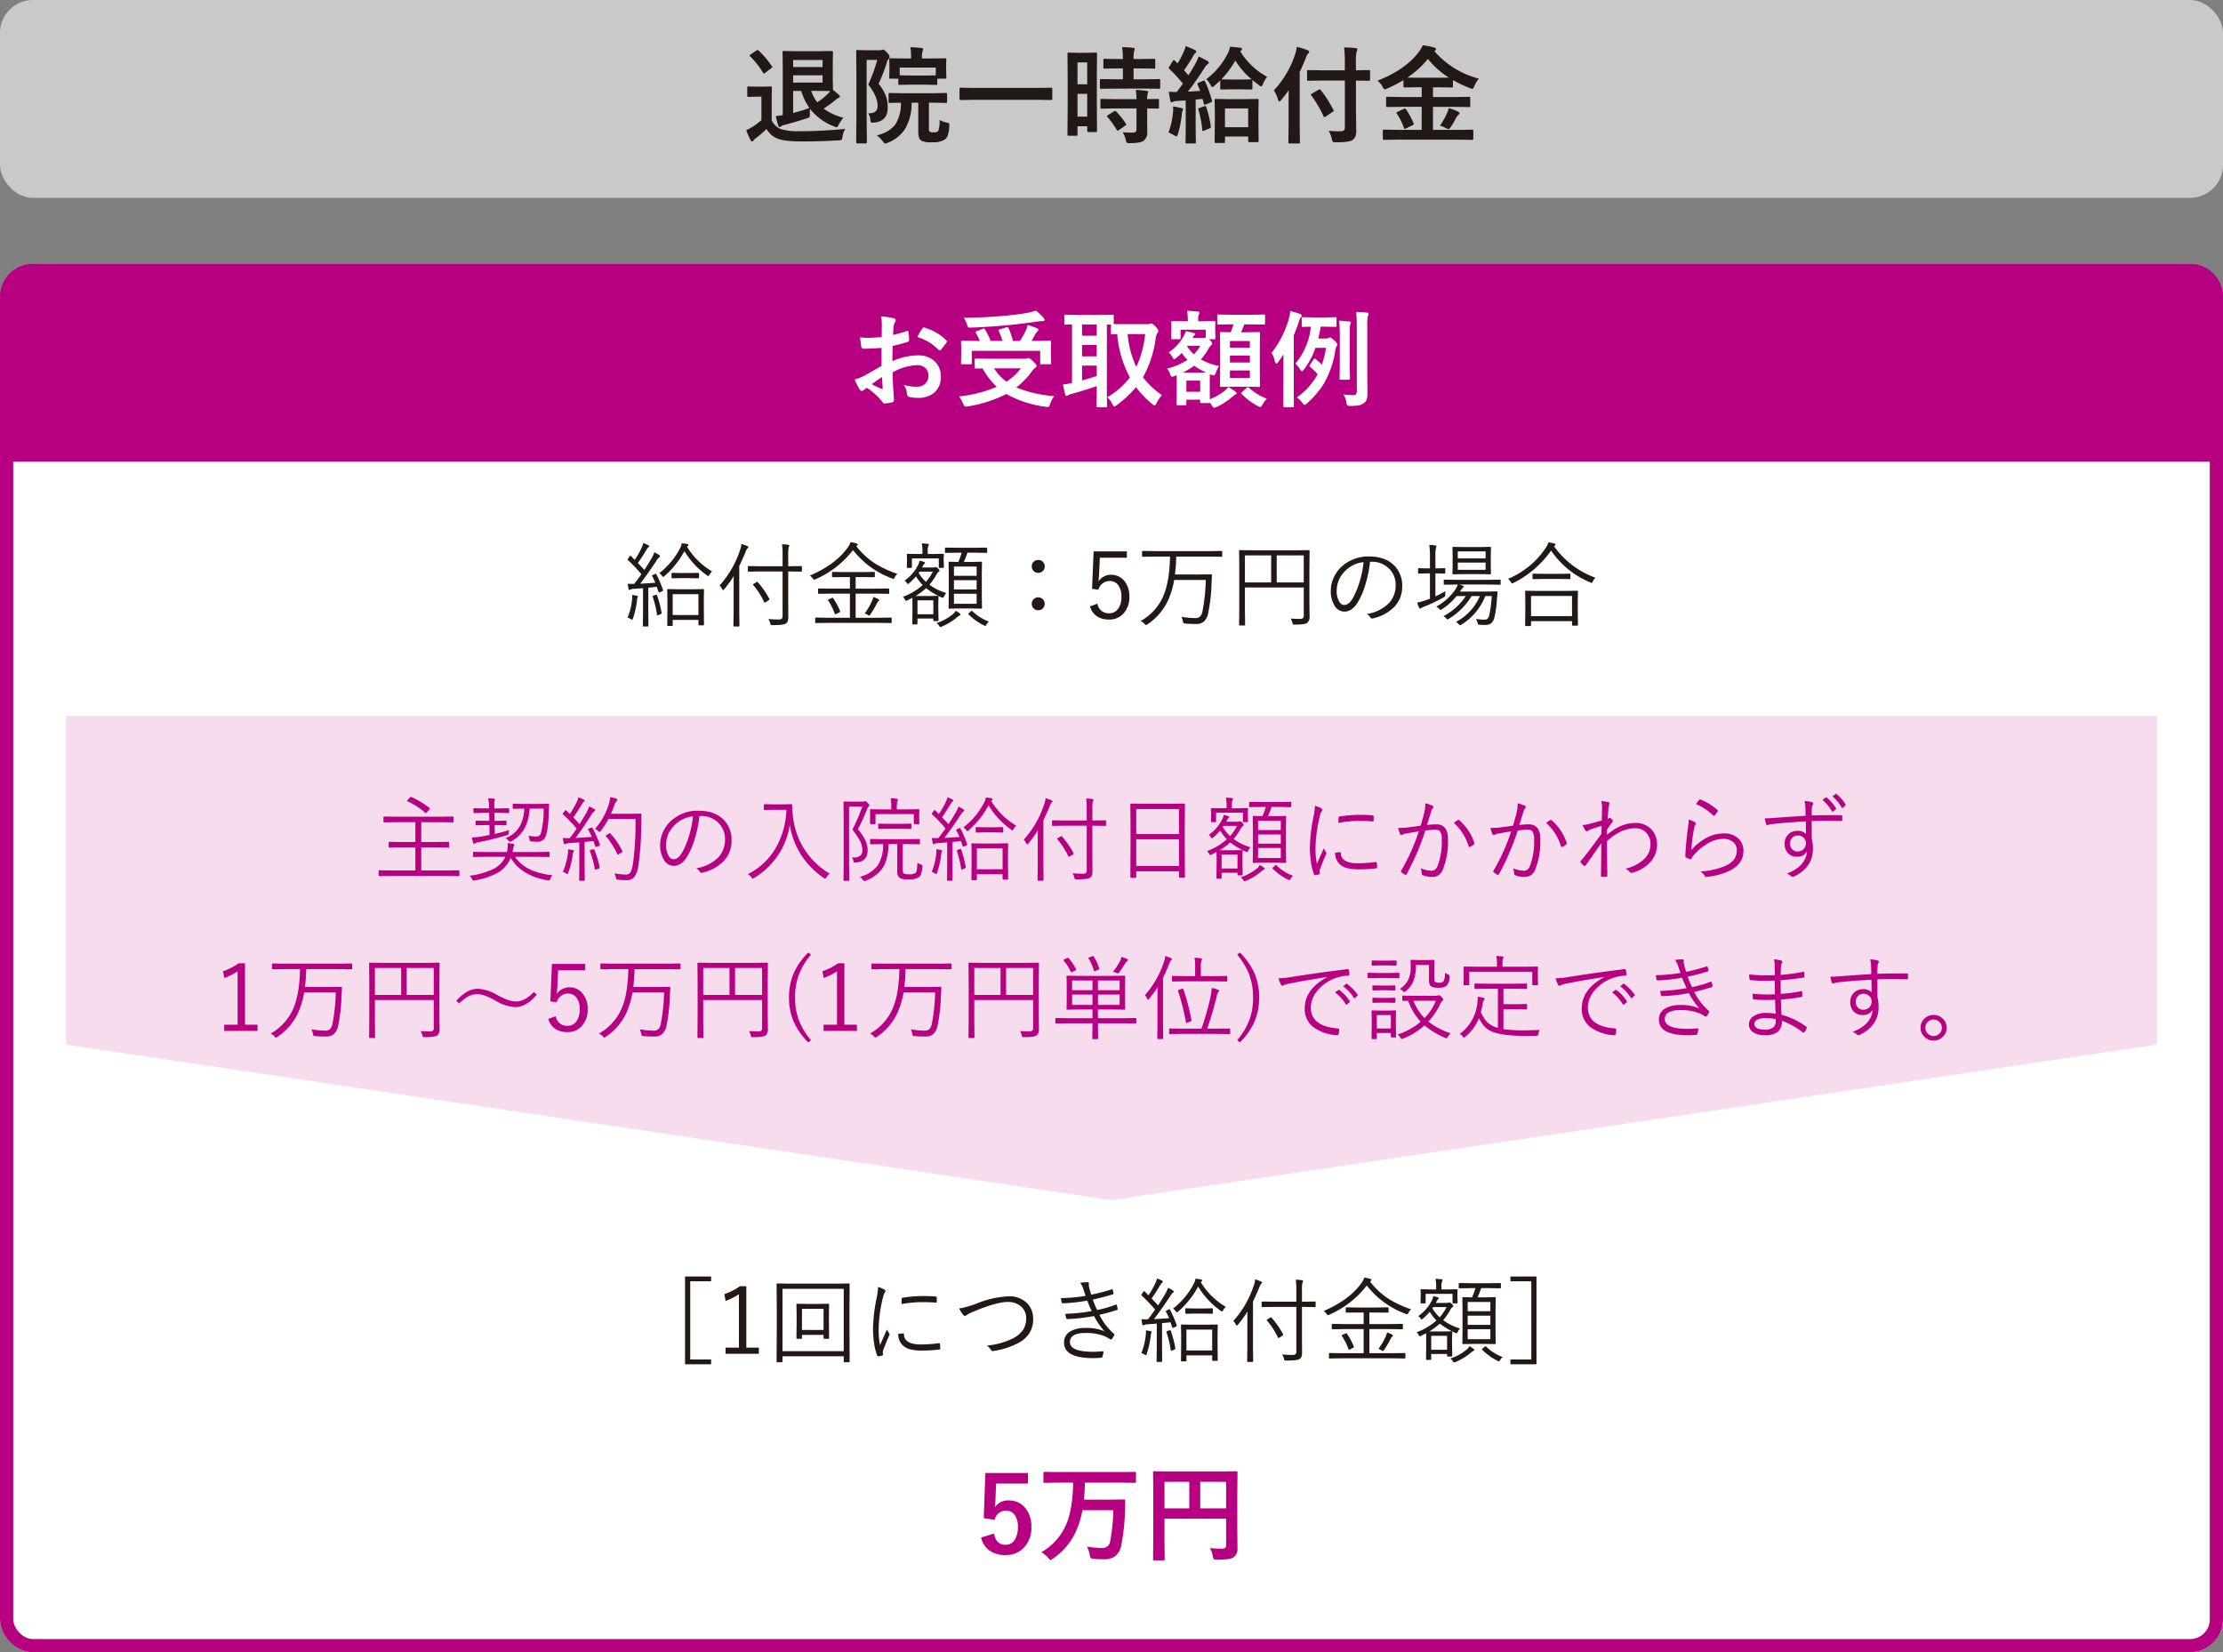
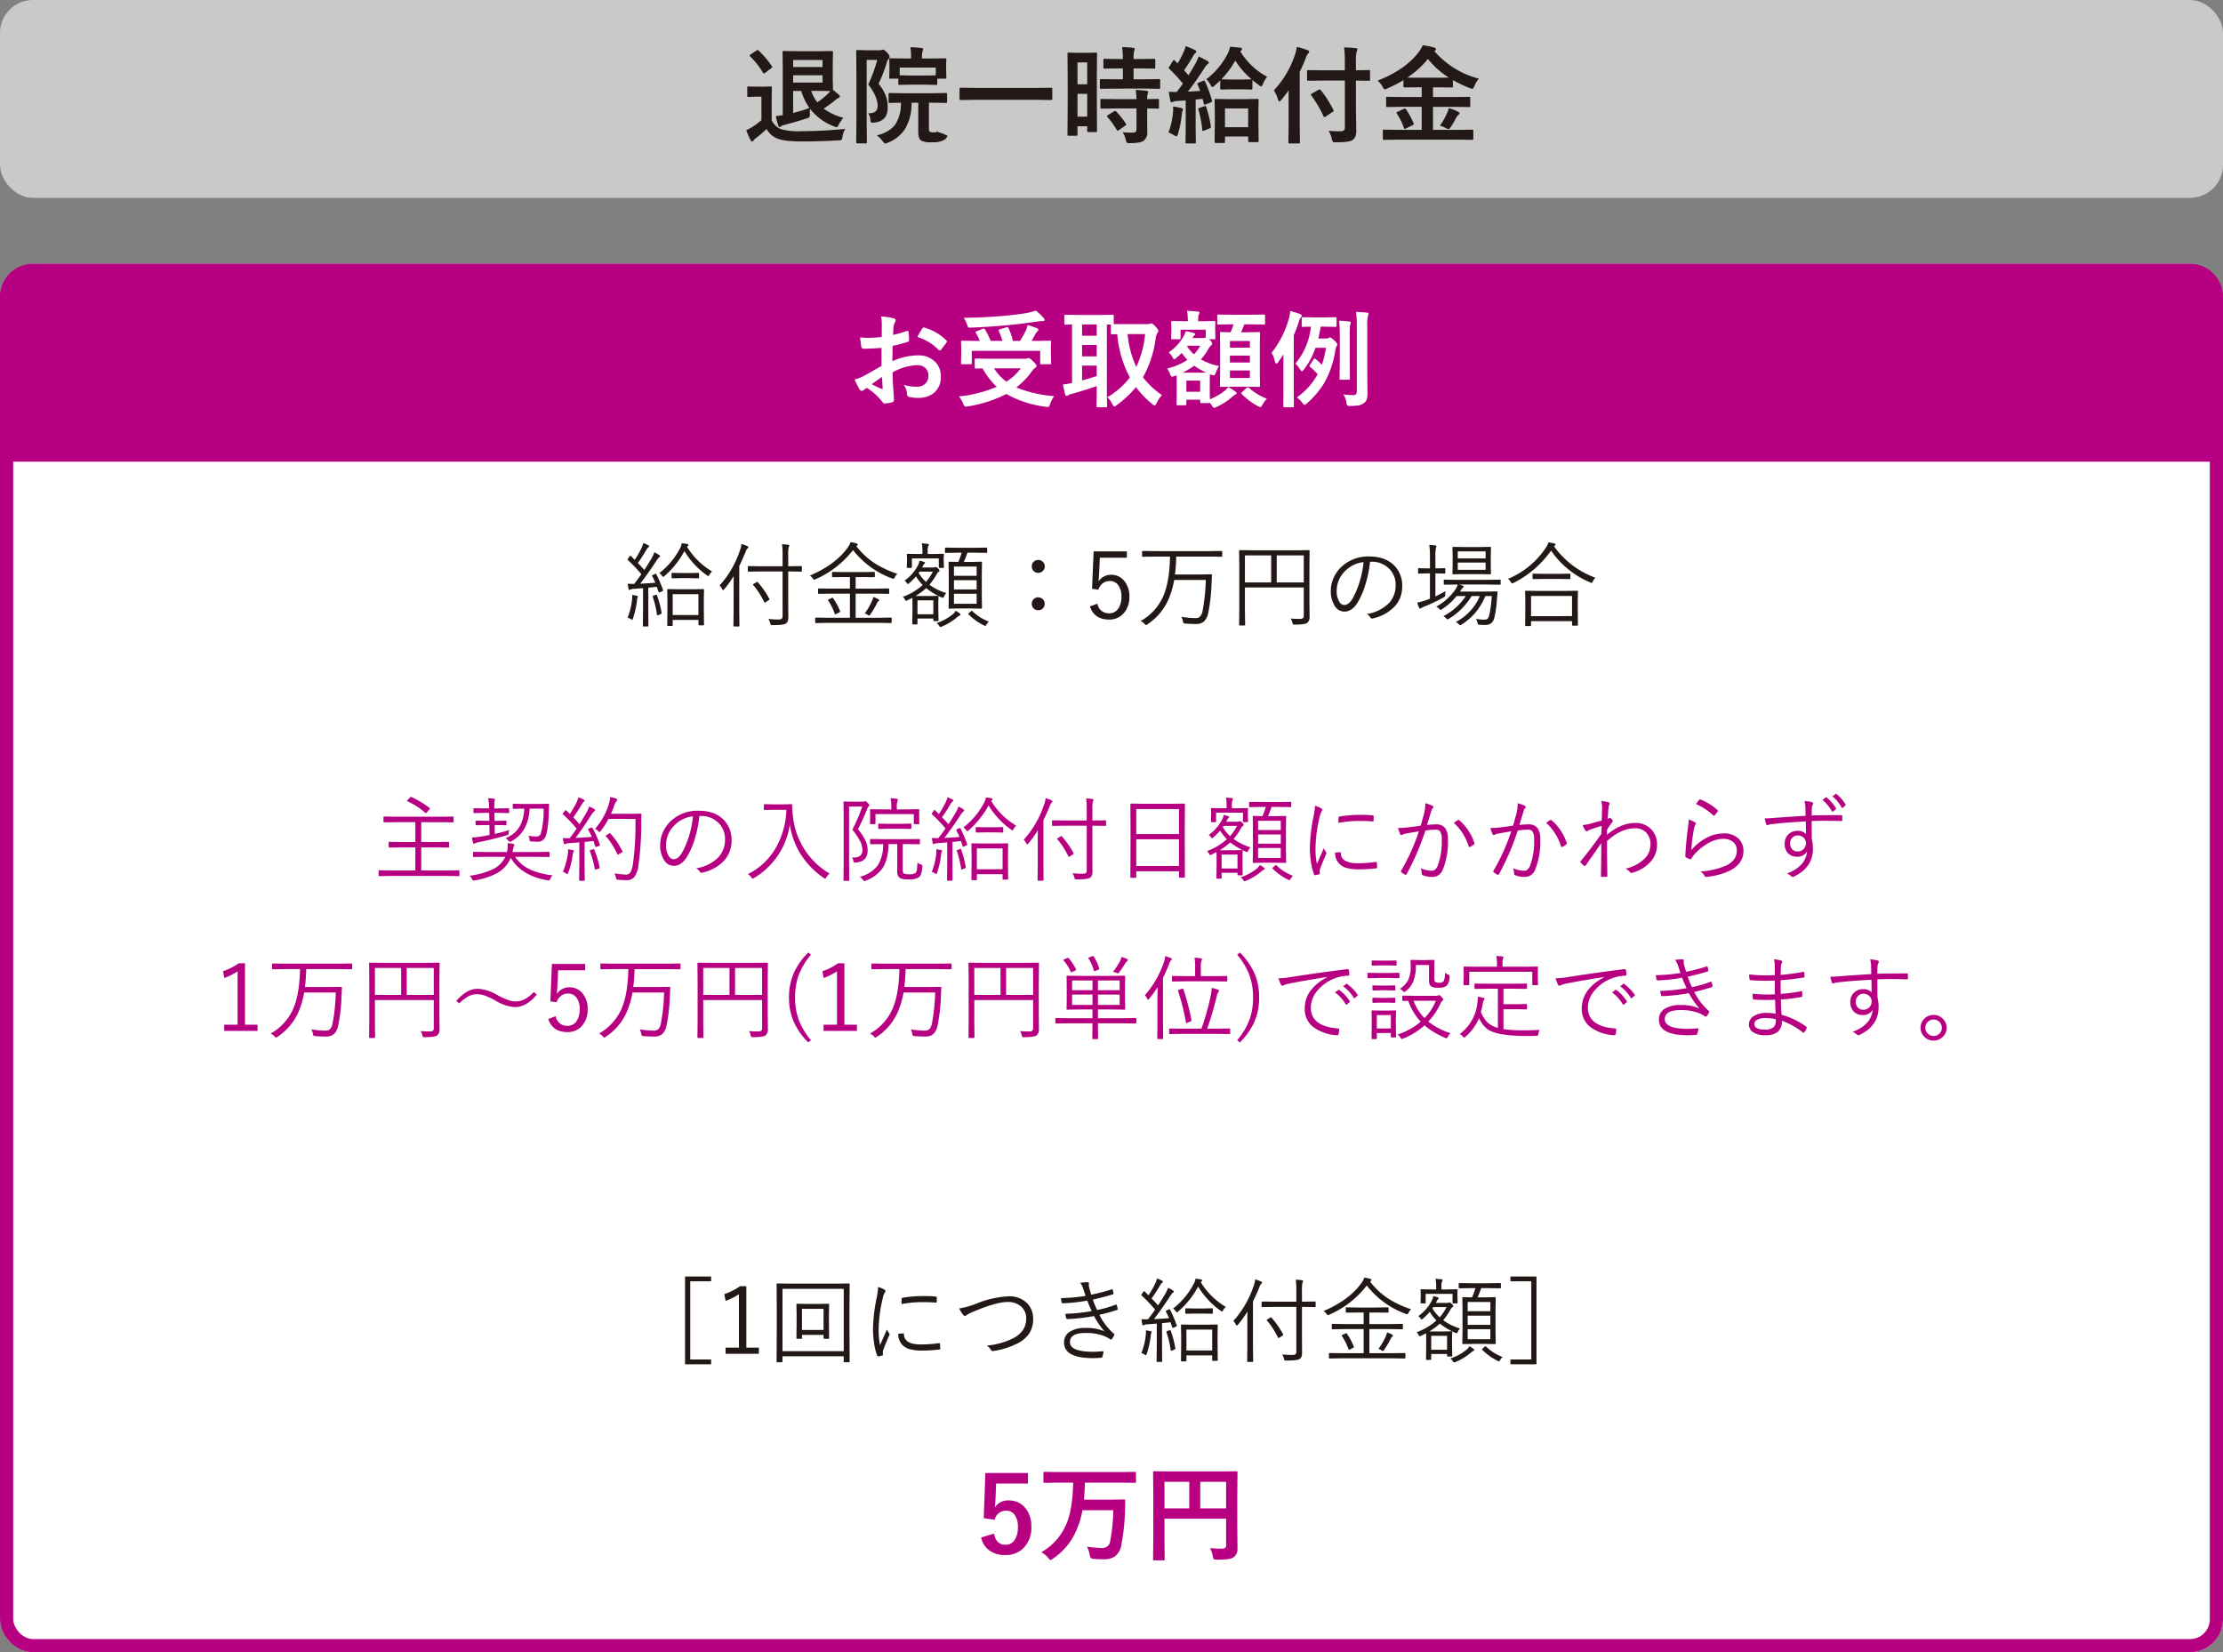
<svg xmlns="http://www.w3.org/2000/svg" width="674" height="501" viewBox="0 0 674 501">
  <rect x="0" y="0" width="674" height="501" fill="#808080" stroke="none" />
  <g id="img11_sp" transform="translate(-38 -5261)">
    <g id="グループ_10740" data-name="グループ 10740" transform="translate(0 3926)">
      <g id="_57739282" data-name="57739282" transform="translate(38 1415)" fill="#fff" stroke="#b60081" stroke-width="4">
        <rect width="674" height="421" rx="10" stroke="none" />
        <rect x="2" y="2" width="670" height="417" rx="8" fill="none" />
      </g>
      <path id="_57739282-2" data-name="57739282" d="M10,0H664a10,10,0,0,1,10,10V60H0V10A10,10,0,0,1,10,0Z" transform="translate(38 1415)" fill="#b60081" />
      <path id="Label" d="M10.328-18.812l.031-3.656a12.159,12.159,0,0,0-.219-2.578,18.076,18.076,0,0,1,3.8.563q.641.172.641.609a1.154,1.154,0,0,1-.187.516,4.068,4.068,0,0,0-.453,1.25q-.094.922-.156,2.656a33.181,33.181,0,0,0,4.109-1.172.637.637,0,0,1,.219-.047q.281,0,.328.328a16.115,16.115,0,0,1,.188,2.484.51.51,0,0,1-.422.516,43.032,43.032,0,0,1-4.578,1.219l-.062,4.641a19.276,19.276,0,0,1,7.875-1.766,6.9,6.9,0,0,1,5.125,2A6.039,6.039,0,0,1,28.25-6.859a6.1,6.1,0,0,1-2.094,5,7.4,7.4,0,0,1-4.844,1.5,11.526,11.526,0,0,1-2.625-.281.9.9,0,0,1-.7-.969,5.367,5.367,0,0,0-.969-2.7,12.875,12.875,0,0,0,4,.563,3.5,3.5,0,0,0,2.516-.906,3.142,3.142,0,0,0,.938-2.391,3.02,3.02,0,0,0-1.047-2.5,3.811,3.811,0,0,0-2.469-.734,16.541,16.541,0,0,0-7.328,2.188q.047,2.047.125,3.844.266,3.734.266,4.156a2.931,2.931,0,0,1-.047.688.546.546,0,0,1-.437.359,11.05,11.05,0,0,1-2.359.391q-.313.031-.781-.641A18.163,18.163,0,0,0,5.844-3.391a5.6,5.6,0,0,0-1.016.7.776.776,0,0,1-.547.219.867.867,0,0,1-.7-.516A29.727,29.727,0,0,1,2.109-5.953,11.421,11.421,0,0,0,5.047-7.078q1.453-.8,5.219-2.969v-5.469q-3.2.25-5.375.25a.685.685,0,0,1-.766-.672Q4-16.7,3.766-18.719a17.22,17.22,0,0,0,2.5.156Q7.641-18.562,10.328-18.812Zm.094,12.125Q8.391-5.312,7.3-4.516a31.515,31.515,0,0,0,3,1.438.67.67,0,0,0,.172.031q.156,0,.156-.187a.3.3,0,0,0-.016-.094q-.031-.484-.094-1.719Q10.453-6.3,10.422-6.687Zm10.7-12.125a19.722,19.722,0,0,1,1.469-2.5q.25-.406.422-.406a.672.672,0,0,1,.125.016A15.382,15.382,0,0,1,29.922-17.8a.567.567,0,0,1,.188.328,1.1,1.1,0,0,1-.125.313q-.266.406-.906,1.219-.7.906-.828,1.063-.078.109-.344.109-.234,0-.3-.109A15.008,15.008,0,0,0,21.125-18.812ZM62.594-.891a11.759,11.759,0,0,0-1.219,2.406,3.022,3.022,0,0,1-.328.734.49.49,0,0,1-.406.156q-.094,0-.609-.062A33.2,33.2,0,0,1,48.109-1.531,39.82,39.82,0,0,1,36.422,2.234a3.425,3.425,0,0,1-.672.063q-.375,0-.7-.828A9.351,9.351,0,0,0,33.766-.8,39.258,39.258,0,0,0,45.219-3.719a21.068,21.068,0,0,1-4.281-5.562l-2.047.031a.494.494,0,0,1-.312-.062.538.538,0,0,1-.047-.281v-2.344q0-.25.063-.3a.583.583,0,0,1,.3-.047l4.344.063H53.578a3.013,3.013,0,0,0,.859-.094,1.509,1.509,0,0,1,.406-.125q.391,0,1.516,1.125.922.875.922,1.328,0,.281-.391.516a4.312,4.312,0,0,0-1.047,1.078,23.573,23.573,0,0,1-4.7,4.875A37.756,37.756,0,0,0,62.594-.891ZM52.516-9.312H44.391a14.7,14.7,0,0,0,3.75,4.031A16.583,16.583,0,0,0,52.516-9.312Zm-10.875-11.8a25.2,25.2,0,0,1,1.734,3.484h3.547a19.7,19.7,0,0,0-1.094-2.984.5.5,0,0,1-.062-.219q0-.187.391-.312l1.953-.609a1.515,1.515,0,0,1,.328-.062q.172,0,.313.25a19.072,19.072,0,0,1,1.344,3.938h2.141a28.062,28.062,0,0,0,1.859-3.266,8.093,8.093,0,0,0,.469-1.562q1.453.422,2.781.953.484.188.484.484,0,.188-.344.547a4.2,4.2,0,0,0-.7.984q-.641,1.219-1.031,1.859h1.375l4.188-.062q.266,0,.313.063a.538.538,0,0,1,.047.281l-.062,1.609v1.859l.063,2.984a.47.47,0,0,1-.055.289.508.508,0,0,1-.3.055H58.734q-.266,0-.312-.062a.538.538,0,0,1-.047-.281v-3.719H37.641v3.719q0,.25-.062.3a.583.583,0,0,1-.3.047H34.734q-.266,0-.312-.062a.538.538,0,0,1-.047-.281l.063-3.016v-1.609l-.062-1.828q0-.25.063-.3a.583.583,0,0,1,.3-.047l4.188.063h1.156a16.6,16.6,0,0,0-1.219-2.437.534.534,0,0,1-.125-.25q0-.125.375-.25l1.859-.75a.971.971,0,0,1,.328-.078Q41.484-21.391,41.641-21.109Zm15.422-5.7a15.28,15.28,0,0,1,2.3,2.172,1.149,1.149,0,0,1,.359.672q0,.328-.516.328a10.094,10.094,0,0,0-1.531.125q-5.609.8-9.469,1.141-5.437.516-10.984.719h-.266a.506.506,0,0,1-.469-.2,6.079,6.079,0,0,1-.281-.766,10.223,10.223,0,0,0-1-2.016q5.8-.047,12-.578,4.344-.391,7.172-.891A25.174,25.174,0,0,0,57.063-26.812ZM95.3-1.187a9.257,9.257,0,0,0-1.656,2.469q-.344.672-.578.672a1.733,1.733,0,0,1-.734-.453,29.243,29.243,0,0,1-4.906-5.109,33.44,33.44,0,0,1-5.859,5.469,1.647,1.647,0,0,1-.7.391q-.25,0-.641-.766a5.961,5.961,0,0,0-1.5-2.031,23.538,23.538,0,0,0,6.844-6.016,33.166,33.166,0,0,1-3.828-13.109l-1.578.031q-.25,0-.3-.078a.63.63,0,0,1-.047-.312v-2.562H78.594V-1.25l.063,3.391q0,.266-.062.313a.538.538,0,0,1-.281.047h-2.5q-.266,0-.312-.062a.583.583,0,0,1-.047-.3l.063-3.391V-3.937q-3.3,1.188-7.609,2.375a3.058,3.058,0,0,0-1.031.391.869.869,0,0,1-.516.219q-.313,0-.406-.422-.359-1.375-.672-3.031a21.141,21.141,0,0,0,2.75-.484V-22.625q-.781.016-1.484.047l-.5.016a.494.494,0,0,1-.312-.062.538.538,0,0,1-.047-.281v-2.281q0-.266.078-.328a.488.488,0,0,1,.281-.047l3.938.063h6.359l3.984-.062q.25,0,.3.078a.583.583,0,0,1,.047.3v2.438q.516.031,3.266.031h6.906a2.148,2.148,0,0,0,.781-.094.876.876,0,0,1,.469-.125q.328,0,1.344,1.031.766.875.766,1.219a1.4,1.4,0,0,1-.359.766,4.632,4.632,0,0,0-.469,1.625,33.065,33.065,0,0,1-3.844,11.7A25.621,25.621,0,0,0,95.3-1.187ZM90.2-19.7H84.891A29.4,29.4,0,0,0,87.516-9.75,30.849,30.849,0,0,0,90.2-19.7ZM75.516-6.969v-3.172H71.078v4.484Q72.875-6.125,75.516-6.969ZM71.078-19.2h4.438v-3.422H71.078Zm0,6.25h4.438v-3.437H71.078ZM111.5-18.5q0,.25-.078.313a.63.63,0,0,1-.312.047h-1.562l.313.281a1.836,1.836,0,0,1,.672,1.094.666.666,0,0,1-.3.453,3.269,3.269,0,0,0-.8,1.016,17.546,17.546,0,0,1-2.328,3.266,17.85,17.85,0,0,0,5.531,2.016,7.514,7.514,0,0,0-.984,1.984q-.313.844-.609.844a3.731,3.731,0,0,1-.672-.141l-.516-.187q-.062.641-.062,2.047V-3.5q0,2.953.031,3.563A17.831,17.831,0,0,0,114.313-2.5a7.091,7.091,0,0,0,1.094-1.125,14.233,14.233,0,0,1,2.172,1.375.645.645,0,0,1,.359.516q0,.219-.391.391a4.532,4.532,0,0,0-.828.578,20.682,20.682,0,0,1-4.844,3.172,3.026,3.026,0,0,1-.766.25q-.266,0-.7-.734l-.578-.812q-.031.109-.344.109h-2.25q-.25,0-.3-.078a.488.488,0,0,1-.047-.281V.188H102.7V1.5q0,.281-.062.328a.459.459,0,0,1-.3.063h-2.234q-.281,0-.328-.078a.63.63,0,0,1-.047-.312l.047-4.609V-4.922L99.75-7.234a4.994,4.994,0,0,1-.7.266,2.13,2.13,0,0,1-.7.188q-.281,0-.516-.578a5.641,5.641,0,0,0-.984-1.891,19.5,19.5,0,0,0,6.172-2.625,16.083,16.083,0,0,1-1.719-2.109,15.147,15.147,0,0,1-1.578,1.438,2,2,0,0,1-.734.484q-.141,0-.437-.516a7.061,7.061,0,0,0-1.187-1.594,14.038,14.038,0,0,0,4.438-4.781,6.009,6.009,0,0,0,.7-1.625,17.224,17.224,0,0,1,2.438.547q.453.125.453.313a.5.5,0,0,1-.234.359,1.384,1.384,0,0,0-.437.578l-.172.281h3.172a1.664,1.664,0,0,0,.609-.094l.25-.094v-2.344h-7.641V-18.5q0,.359-.312.359H98.438q-.25,0-.3-.078a.488.488,0,0,1-.047-.281l.063-2.75v-.7L98.094-23.3q0-.266.063-.312a.538.538,0,0,1,.281-.047l3.75.063h.953v-.125a18.731,18.731,0,0,0-.219-3.047q.906.031,3.234.234.516.047.516.344a1.605,1.605,0,0,1-.234.641,6.37,6.37,0,0,0-.156,1.828v.125h1.094l3.734-.062a.57.57,0,0,1,.344.063.583.583,0,0,1,.047.3l-.062,1.141v.906ZM106.891-5.594H102.7v3.375h4.188ZM101.547-8h4.891q1.8,0,2.281-.031a21.268,21.268,0,0,1-3.656-2.078A21.235,21.235,0,0,1,101.547-8Zm1.375-7.969A10.887,10.887,0,0,0,105-13.562a13.975,13.975,0,0,0,1.922-2.594h-3.844Zm13.5-6.687-4,.063a.494.494,0,0,1-.312-.062.538.538,0,0,1-.047-.281v-2.344q0-.25.078-.3a.488.488,0,0,1,.281-.047l4,.063h5.8l4.031-.062q.313,0,.313.344v2.344q0,.344-.312.344l-4.031-.062h-1.953q-.469,1.3-1,2.406H121l3.672-.062a.494.494,0,0,1,.313.063.538.538,0,0,1,.047.281l-.062,3.719v8.5l.063,3.672a.594.594,0,0,1-.055.328q-.055.063-.3.063L121-3.75h-4.094l-3.656.063q-.266,0-.328-.078a.63.63,0,0,1-.047-.312l.063-3.672v-8.375l-.062-3.844q0-.25.063-.3a.63.63,0,0,1,.313-.047l2.844.063A20.815,20.815,0,0,0,117-22.656Zm5.531,16.25V-8.672h-6.047v2.266Zm-6.047-4.672h6.047v-2.094h-6.047Zm6.047-6.516h-6.047v2.016h6.047Zm5.156,17.5A7.487,7.487,0,0,0,125.8,1.7q-.391.734-.672.734a2.3,2.3,0,0,1-.766-.3,20.109,20.109,0,0,1-4.891-3.672.446.446,0,0,1-.141-.234q0-.094.3-.375l1.344-1.25a.447.447,0,0,1,.328-.172.582.582,0,0,1,.344.125A17.5,17.5,0,0,0,127.109-.094ZM136.2-.5a20.6,20.6,0,0,0,6.3-7.016,17.5,17.5,0,0,0-2.25-2.2q-.234-.2-.234-.328a.726.726,0,0,1,.141-.312l1.125-1.7q.172-.234.3-.234a.5.5,0,0,1,.281.141,23.932,23.932,0,0,1,1.922,1.734,29.293,29.293,0,0,0,1.25-5.125h-3.2a22.965,22.965,0,0,1-3.547,6.656q-.359.453-.578.453t-.547-.578a7.113,7.113,0,0,0-1.406-1.734,20.632,20.632,0,0,0,4.7-11.2q-1.031.016-1.859.047l-.578.016q-.25,0-.3-.062a.538.538,0,0,1-.047-.281v-2.25q0-.25.063-.3a.538.538,0,0,1,.281-.047l3.141.063h3.609l3.141-.062q.328,0,.328.344v2.25q0,.344-.328.344l-3.141-.062h-1.344q-.391,2.266-.734,3.594h2.375a1.344,1.344,0,0,0,.734-.172,1.331,1.331,0,0,1,.453-.156q.328,0,1.313.891.891.859.891,1.219a.891.891,0,0,1-.219.578,4.126,4.126,0,0,0-.422,1.531,28.493,28.493,0,0,1-3.406,9.734,26.77,26.77,0,0,1-5.2,6.078,1.709,1.709,0,0,1-.672.422q-.219,0-.734-.7A7.1,7.1,0,0,0,136.2-.5Zm-7.687-13.484a29.445,29.445,0,0,0,5.25-10.375,9.423,9.423,0,0,0,.406-2.359q2.219.625,2.984.922.547.2.547.516a.934.934,0,0,1-.359.609,3.637,3.637,0,0,0-.562,1.313q-.594,1.859-1.516,4V-2.75l.031,4.891a.576.576,0,0,1-.047.313.583.583,0,0,1-.3.047h-2.547q-.312,0-.312-.359l.031-4.891V-9.531q0-2.594.031-4.031-.781,1.219-1.625,2.391-.312.422-.516.422-.328,0-.516-.828A6.928,6.928,0,0,0,128.516-13.984ZM150.281-1.406a23.928,23.928,0,0,0,2.906.219,1.223,1.223,0,0,0,.953-.281,1.494,1.494,0,0,0,.234-.969V-21.891a36.794,36.794,0,0,0-.219-4.516q2.25.063,3.3.2.484.047.484.344a1.888,1.888,0,0,1-.187.672,12.709,12.709,0,0,0-.2,3.234v13.5l.063,6.594a6.2,6.2,0,0,1-.234,1.984,2.383,2.383,0,0,1-.891,1.125,4,4,0,0,1-1.5.672,15.163,15.163,0,0,1-2.562.156,1.67,1.67,0,0,1-.953-.156,2.418,2.418,0,0,1-.266-.875A5.574,5.574,0,0,0,150.281-1.406Zm-1.25-22.344q1.766.063,3.063.234.453.047.453.313a1.246,1.246,0,0,1-.094.422,2.562,2.562,0,0,0-.125.344,31.207,31.207,0,0,0-.094,3.422v8.609l.063,4.2a.47.47,0,0,1-.055.289.47.47,0,0,1-.289.055H149.5q-.25,0-.3-.062a.538.538,0,0,1-.047-.281l.063-4.2v-8.562A47.653,47.653,0,0,0,149.031-23.75Z" transform="translate(295 1456)" fill="#fff" stroke="rgba(0,0,0,0)" stroke-width="1" />
      <path id="Label-2" data-name="Label" d="M15.672-24.359v3.2H6.016l-.2,4.922a22.1,22.1,0,0,1-.187,2.313,4.726,4.726,0,0,1,4.188-2.109,6.272,6.272,0,0,1,5.2,2.469A8.79,8.79,0,0,1,16.7-8.031a8.657,8.657,0,0,1-2.453,6.5A7.414,7.414,0,0,1,8.891.516a8.066,8.066,0,0,1-5.078-1.5A6.549,6.549,0,0,1,1.469-4.8L5.375-5.984q.641,3.391,3.484,3.391A3.179,3.179,0,0,0,11.719-4.2a6.971,6.971,0,0,0,.891-3.766A5.927,5.927,0,0,0,11.547-11.8a3.062,3.062,0,0,0-2.5-1.125,3.4,3.4,0,0,0-3.453,2.75l-3.328-.484.484-13.7Zm9.109,2.922-4.031.063a.57.57,0,0,1-.344-.062.538.538,0,0,1-.047-.281v-2.641q0-.25.078-.3a.63.63,0,0,1,.313-.047l4.031.063h19.25l4.078-.062q.312,0,.313.344v2.641q0,.344-.312.344l-4.078-.062H32.938q-.047,2.8-.3,5.156h8.328l3.828-.062a.318.318,0,0,1,.359.359q0,1.469-.062,3.125A63.008,63.008,0,0,1,44-2.625,5.553,5.553,0,0,1,42.078.906a5.775,5.775,0,0,1-3.453.891q-1.766,0-3-.125a1.58,1.58,0,0,1-.922-.266,2.505,2.505,0,0,1-.3-.922,9.129,9.129,0,0,0-.828-2.516,30.1,30.1,0,0,0,4.641.406,2.3,2.3,0,0,0,2.391-2.141,54.879,54.879,0,0,0,.938-9.312H32.2a27.115,27.115,0,0,1-1.578,5.438A19.637,19.637,0,0,1,23.2,1.641a1.773,1.773,0,0,1-.7.391q-.172,0-.7-.672a7.376,7.376,0,0,0-2.078-1.7,17.665,17.665,0,0,0,7.641-8.672q1.844-4.359,2.016-12.422ZM70.891-1.594a35.4,35.4,0,0,0,3.609.172A1.393,1.393,0,0,0,75.516-1.7a1.13,1.13,0,0,0,.234-.812v-8H57.063V-3.7l.063,5.469q0,.266-.078.313a.583.583,0,0,1-.3.047h-2.8a.47.47,0,0,1-.289-.055.508.508,0,0,1-.055-.3L53.672-4.5V-18.2l-.062-6.3a.57.57,0,0,1,.063-.344.583.583,0,0,1,.3-.047l4.344.063H74.531l4.313-.062q.266,0,.313.078a.63.63,0,0,1,.047.313l-.062,6.422V-7.125L79.2-1.578a3.18,3.18,0,0,1-1.031,2.656,3.691,3.691,0,0,1-1.781.672,26.991,26.991,0,0,1-3.422.156q-.812,0-.969-.172a2.091,2.091,0,0,1-.281-.859A9.158,9.158,0,0,0,70.891-1.594ZM75.75-21.687H67.906v8.063H75.75ZM57.063-13.625h7.516v-8.062H57.063Z" transform="translate(334 1806)" fill="#b60081" stroke="rgba(0,0,0,0)" stroke-width="1" />
      <g id="グループ_10746" data-name="グループ 10746" transform="translate(5986.066 24225.66)">
        <path id="Label-3" data-name="Label" d="M26.605-23.939v1.449h-6.33V1.217h6.33V2.666H18.7V-23.939ZM37.283-21V-2.379h3.8V-.506H30.98V-2.379h4.061V-18.566a19.1,19.1,0,0,1-4.033,2.023l-.4-2.051A18.564,18.564,0,0,0,35.369-21Zm25.1,15.723a.193.193,0,0,1-.219.219H60.922a.193.193,0,0,1-.219-.219v-.957H54.154v.957a.193.193,0,0,1-.219.219H52.691a.193.193,0,0,1-.219-.219l.055-4.4v-2.83l-.055-2.953a.193.193,0,0,1,.219-.219l3.008.055h3.459l3.008-.055a.193.193,0,0,1,.219.219l-.055,2.721V-9.68ZM60.7-7.725v-6.412H54.154v6.412Zm7.9,9.57a.193.193,0,0,1-.219.219H67.033a.193.193,0,0,1-.219-.219V.246H48.248v1.6a.193.193,0,0,1-.219.219H46.676a.193.193,0,0,1-.219-.219l.055-10.418v-5.592l-.055-7.451a.193.193,0,0,1,.219-.219l3.9.055H64.49l3.9-.055a.193.193,0,0,1,.219.219l-.055,6.645v6.4ZM66.814-1.3V-20.207H48.248V-1.3ZM77.232-20.768a8.5,8.5,0,0,1,1.832.752q.4.232.4.451a.877.877,0,0,1-.191.479,4.268,4.268,0,0,0-.561,1.477A42.683,42.683,0,0,0,77.4-7.943a22.674,22.674,0,0,0,.424,4.813q.205-.479,1.039-2.379.588-1.285,1.025-2.352a12.524,12.524,0,0,0,.67,1.121.381.381,0,0,1,.15.273,1.148,1.148,0,0,1-.137.451q-1.189,2.734-1.8,4.443a1.651,1.651,0,0,0-.109.7l.055.615a.233.233,0,0,1-.191.26A6.991,6.991,0,0,1,77.26.273q-.219,0-.314-.273a17.531,17.531,0,0,1-.971-4.033,30.253,30.253,0,0,1-.287-4.088,51.57,51.57,0,0,1,1.148-9.543A18.509,18.509,0,0,0,77.232-20.768ZM83.357-6.576l1.518-.109a.056.056,0,0,1,.041-.014q.15,0,.15.287.123,3.076,5.1,3.076a43.463,43.463,0,0,0,5.51-.383.839.839,0,0,1,.109-.014q.178,0,.205.287.082,1,.082,1.313,0,.205-.055.246a.689.689,0,0,1-.314.1,44.266,44.266,0,0,1-5,.3,13.883,13.883,0,0,1-3.992-.451,4.742,4.742,0,0,1-2.174-1.312A4.632,4.632,0,0,1,83.357-6.576Zm.984-9q0-1.2.027-1.531a.369.369,0,0,1,.328-.4,37.977,37.977,0,0,1,5.934-.506q2.721,0,3.979.137.424.041.424.287,0,.889-.027,1.313,0,.26-.205.26h-.109q-1.354-.15-4.5-.15A34.608,34.608,0,0,0,84.342-15.572Zm17.473,1.326a25.947,25.947,0,0,0,5.428-1.545,29.116,29.116,0,0,1,9.488-2.133,7.564,7.564,0,0,1,5.742,2.133,6.6,6.6,0,0,1,1.764,4.758,7.723,7.723,0,0,1-1.326,4.58,9.255,9.255,0,0,1-3.268,2.734A24,24,0,0,1,112.15-1.34a1.45,1.45,0,0,1-.164.014.628.628,0,0,1-.533-.355,4.216,4.216,0,0,0-1.244-1.312,22.771,22.771,0,0,0,7.916-2.187q4.006-2.064,4.006-5.934A4.694,4.694,0,0,0,120.408-15a6,6,0,0,0-3.9-1.217q-3.432,0-10.527,2.994a8.742,8.742,0,0,0-1.9.984,1.2,1.2,0,0,1-.533.246.8.8,0,0,1-.533-.342A10.037,10.037,0,0,1,101.814-14.246Zm38.336-3.814q-.109-.314-.355-1.053l-.369-1.107a5.452,5.452,0,0,0-.93-1.791,13.153,13.153,0,0,1,2.188-.191q.479,0,.479.342l-.068.438a6.623,6.623,0,0,0,.219,1.176q.123.437.3,1.025t.246.793a55.694,55.694,0,0,0,6.193-1.613.524.524,0,0,1,.164-.041q.1,0,.137.15a9.549,9.549,0,0,1,.26,1.039v.082a.3.3,0,0,1-.26.3q-2.461.766-6.016,1.572a24.432,24.432,0,0,0,1.313,3.158,32.627,32.627,0,0,0,5.564-1.6.656.656,0,0,1,.191-.041q.123,0,.205.178a7.291,7.291,0,0,1,.246,1.066.589.589,0,0,1,.014.109.3.3,0,0,1-.232.287q-2.611.861-5.318,1.463A18.926,18.926,0,0,0,148.7-6.6a.5.5,0,0,1,.164.287.517.517,0,0,1-.055.191,4.977,4.977,0,0,1-.67,1.094.515.515,0,0,1-.328.205.513.513,0,0,1-.3-.15,10.081,10.081,0,0,0-1.982-1.012,15.278,15.278,0,0,0-5.346-.834q-4.785,0-4.785,2.762,0,2.939,7.082,2.939,1.012,0,2.857-.164h.055q.178,0,.178.205a.45.45,0,0,1-.014.109,6.914,6.914,0,0,1-.3,1.326.4.4,0,0,1-.369.342q-1.449.109-2.461.109-8.818,0-8.818-4.73A3.737,3.737,0,0,1,135.529-7.3a8.626,8.626,0,0,1,4.539-1.039,13.51,13.51,0,0,1,5.8,1.025,24.518,24.518,0,0,1-3.172-4.635,56.534,56.534,0,0,1-8.094.916q-.232,0-.328-.287a5.32,5.32,0,0,1-.26-1.312A50.4,50.4,0,0,0,142-13.467q-.711-1.5-1.367-3.172a49.142,49.142,0,0,1-7.369.82.339.339,0,0,1-.369-.273q-.109-.451-.246-1.3A53.746,53.746,0,0,0,140.15-18.061ZM180.209,1.395q0,.232-.219.232h-1.244q-.219,0-.219-.232V-.027h-7.807v1.6a.193.193,0,0,1-.219.219h-1.2q-.232,0-.232-.219l.055-5.018V-5.852l-.055-3.309a.193.193,0,0,1,.219-.219l3.281.055h4.2l3.227-.055a.193.193,0,0,1,.219.219l-.055,2.9v2.68Zm-1.682-2.912V-7.834h-7.807v6.316ZM167.781-9.105a.86.86,0,0,1,.014.137q0,.123-.328.26l-.588.26a1.4,1.4,0,0,1-.314.082q-.1,0-.164-.205l-.506-1.5q-.834.109-2.57.273v7.479l.027,4.088a.169.169,0,0,1-.191.191h-1.271q-.219,0-.219-.191l.055-4.088V-9.666q-.793.082-2.748.205a2.964,2.964,0,0,0-1.066.219.839.839,0,0,1-.328.109q-.164,0-.26-.328-.068-.328-.246-1.545.561.055,1.736.055h.219q.943-1.148,2.188-2.939a43.8,43.8,0,0,0-4.02-4.225q-.15-.123-.15-.205a.743.743,0,0,1,.164-.328l.424-.615q.164-.232.246-.232a.39.39,0,0,1,.205.123l1.121,1.121a26.172,26.172,0,0,0,2.064-3.609,6.821,6.821,0,0,0,.533-1.49,14.682,14.682,0,0,1,1.463.643q.3.178.3.369,0,.164-.219.3a1.934,1.934,0,0,0-.506.588q-1.5,2.543-2.693,4.17.889.889,1.969,2.105,1.162-1.791,2.105-3.391a9.821,9.821,0,0,0,.916-1.955,9.515,9.515,0,0,1,1.463.807q.273.205.273.342,0,.178-.273.355a5.644,5.644,0,0,0-.957,1.244q-2.57,3.91-4.785,6.768,3.131-.178,4.594-.3a22.045,22.045,0,0,0-.957-2,.337.337,0,0,1-.055-.15q0-.082.342-.232l.492-.232a.945.945,0,0,1,.3-.1q.1,0,.178.15A34.532,34.532,0,0,1,167.781-9.105Zm14.889-5.619a3.166,3.166,0,0,0-.834,1.053q-.178.342-.314.342a.881.881,0,0,1-.383-.191,24.54,24.54,0,0,1-6.863-7.369,27.034,27.034,0,0,1-6.057,7.574q-.287.246-.383.246t-.369-.342a3.085,3.085,0,0,0-.807-.807,22.715,22.715,0,0,0,6.234-7.424,4.548,4.548,0,0,0,.561-1.627,15.243,15.243,0,0,1,1.682.219q.342.082.342.314a.444.444,0,0,1-.191.314l-.232.191A21.86,21.86,0,0,0,182.67-14.725Zm-3.951,1.832q0,.246-.219.246l-2.6-.055h-2.721l-2.57.055q-.232,0-.232-.246v-1.189q0-.219.232-.219l2.57.055H175.9l2.6-.055a.193.193,0,0,1,.219.219ZM160.166-7.109a.839.839,0,0,1-.109.328,3.131,3.131,0,0,0-.164.82,25.866,25.866,0,0,1-1.217,5.482q-.109.4-.273.4a1.049,1.049,0,0,1-.424-.219,3.758,3.758,0,0,0-.93-.424A19.624,19.624,0,0,0,158.4-6.248q.055-.533.055-.834,0-.246-.027-.533,1.148.191,1.367.246Q160.166-7.287,160.166-7.109Zm7.191,4.922a.589.589,0,0,1,.014.109q0,.137-.355.314l-.588.246a1.157,1.157,0,0,1-.355.109q-.1,0-.109-.191a30.137,30.137,0,0,0-1.3-5.455.579.579,0,0,1-.027-.137q0-.109.342-.232l.561-.191a.722.722,0,0,1,.246-.068q.1,0,.178.205A30.528,30.528,0,0,1,167.357-2.187Zm42.533-12.7a.193.193,0,0,1-.219.219l-3.869-.055h-.055v9.461l.027,4.348A3.576,3.576,0,0,1,205.6.369a1.771,1.771,0,0,1-.574.7q-.656.479-4.033.479a1.014,1.014,0,0,1-.533-.082,1.28,1.28,0,0,1-.164-.451,4.541,4.541,0,0,0-.561-1.326q1.682.15,3.158.15a1.23,1.23,0,0,0,.93-.273,1.2,1.2,0,0,0,.219-.82V-14.725H197.6l-3.869.055a.193.193,0,0,1-.219-.219v-1.244a.193.193,0,0,1,.219-.219l3.869.055h6.439v-3.281a24.585,24.585,0,0,0-.164-3.4,15.262,15.262,0,0,1,1.846.164q.369.041.369.246a2.409,2.409,0,0,1-.205.533,11.365,11.365,0,0,0-.137,2.406V-16.3h.055l3.869-.055a.193.193,0,0,1,.219.219Zm-16.242-7.232a.583.583,0,0,1-.26.4,2.408,2.408,0,0,0-.547,1.039q-1.2,2.816-1.941,4.307V-2.6l.055,4.334a.193.193,0,0,1-.219.219h-1.381a.193.193,0,0,1-.219-.219l.055-4.334V-9.721q0-2.229.027-3.609a30.525,30.525,0,0,1-2.885,4.006q-.205.246-.328.246t-.287-.273a4.148,4.148,0,0,0-.779-1.121,29.72,29.72,0,0,0,6.18-10.691,7.061,7.061,0,0,0,.451-1.914,12.81,12.81,0,0,1,1.764.656Q193.648-22.3,193.648-22.121Zm6.385,15.709a.322.322,0,0,1,.041.137q0,.1-.273.287l-.807.533a1.018,1.018,0,0,1-.355.164q-.1,0-.178-.164a23.485,23.485,0,0,0-3.309-5.127q-.1-.109-.1-.15,0-.068.3-.273l.779-.479a.517.517,0,0,1,.205-.1.314.314,0,0,1,.164.1A26.158,26.158,0,0,1,200.033-6.412ZM237.111.7q0,.219-.232.219L233.105.861H217.93l-3.787.055A.193.193,0,0,1,213.924.7V-.52a.193.193,0,0,1,.219-.219l3.787.055h6.521V-8h-5.578l-3.855.055q-.232,0-.232-.219V-9.352q0-.219.232-.219l3.855.055h5.578v-3.5h-1.709l-3.5.027q-.219,0-.219-.205v-1.176a.193.193,0,0,1,.219-.219l3.5.055h5.51l3.541-.055a.193.193,0,0,1,.219.219v1.176q0,.205-.219.205l-3.541-.027h-2.064v3.5h6.07l3.869-.055a.193.193,0,0,1,.219.219v1.189a.363.363,0,0,1-.027.191.364.364,0,0,1-.191.027L232.258-8h-6.07V-.684h6.918l3.773-.055q.232,0,.232.219ZM238.848-14a3.2,3.2,0,0,0-.82,1.094q-.232.424-.369.424a2.253,2.253,0,0,1-.437-.137,26.359,26.359,0,0,1-11.826-8.6,28.818,28.818,0,0,1-11.416,8.873,1.408,1.408,0,0,1-.4.123q-.137,0-.383-.383a2.628,2.628,0,0,0-.9-.861q7.848-3.35,11.539-8.572a6.083,6.083,0,0,0,.807-1.559,8.344,8.344,0,0,1,1.791.383q.4.137.4.369,0,.137-.191.246a.757.757,0,0,0-.26.178,22.476,22.476,0,0,0,6.1,5.537A31.968,31.968,0,0,0,238.848-14Zm-5.523,7.984q0,.137-.273.355a2.1,2.1,0,0,0-.451.684,26.52,26.52,0,0,1-2,3.35q-.232.287-.328.287a.865.865,0,0,1-.4-.191,2.368,2.368,0,0,0-.943-.451,19.818,19.818,0,0,0,2.2-3.76,6.4,6.4,0,0,0,.424-1.23,8.058,8.058,0,0,1,1.422.588Q233.324-6.18,233.324-6.016ZM221.457-2.721a.535.535,0,0,1,.041.178q0,.123-.273.246l-.861.424a1.664,1.664,0,0,1-.369.15q-.082,0-.137-.178a17.673,17.673,0,0,0-2-4.006.266.266,0,0,1-.055-.137q0-.1.314-.26l.752-.328a1.262,1.262,0,0,1,.314-.123q.1,0,.191.15A19.683,19.683,0,0,1,221.457-2.721Zm44.6-17.869q0,.232-.191.232l-3.582-.055h-2.215a22.6,22.6,0,0,1-1.094,2.8h2.188l3.1-.068q.232,0,.232.219l-.055,3.295v7.191l.055,3.309q0,.219-.232.219l-3.1-.055h-3.473l-3.1.055a.193.193,0,0,1-.219-.219l.055-3.309v-7.137l-.055-3.35a.193.193,0,0,1,.219-.219l2.721.068a21.316,21.316,0,0,0,1.025-2.8h-1.258l-3.582.055q-.219,0-.219-.232v-1.148a.193.193,0,0,1,.219-.219l3.582.055h5.209l3.582-.055q.191,0,.191.219ZM262.869-4.922V-7.957h-6.877v3.035Zm0-8.49v-2.8h-6.877v2.8Zm0,4.143v-2.8h-6.877v2.8Zm-9.187,1.094a3.312,3.312,0,0,0-.67.984q-.205.451-.4.451a1.039,1.039,0,0,1-.328-.1,22.293,22.293,0,0,1-4.73-2.816,20.859,20.859,0,0,1-3.213,2.379h4.2l2.543-.055q.232,0,.232.219l-.068,1.9V-3.5l.068,3.609q0,.219-.232.219h-1.121a.193.193,0,0,1-.219-.219V-.451h-4.812V1.094q0,.246-.232.246h-1.148q-.191,0-.191-.246l.055-4.115V-4.676l-.027-2.064q-.984.52-1.545.779a1.065,1.065,0,0,1-.383.137q-.178,0-.342-.4a2.41,2.41,0,0,0-.615-.807,18.273,18.273,0,0,0,6.016-3.582,13.955,13.955,0,0,1-2.037-2.625,18.582,18.582,0,0,1-2.023,2.037q-.328.287-.437.287t-.314-.314a2.124,2.124,0,0,0-.7-.7,12.924,12.924,0,0,0,4.17-4.84,5.242,5.242,0,0,0,.4-1.244q.779.205,1.367.4.287.1.287.26,0,.123-.205.273a4.7,4.7,0,0,0-.424.615l-.273.533h3.391a1.062,1.062,0,0,0,.465-.082.78.78,0,0,1,.26-.055,1.414,1.414,0,0,1,.779.479q.4.424.4.643,0,.178-.232.3a1.811,1.811,0,0,0-.561.643,21.567,21.567,0,0,1-2.256,3.309A16.338,16.338,0,0,0,253.682-8.176Zm-3.937,6.439V-5.961h-4.812v4.225Zm-.15-12.934h-4.047l-.26.369a11.45,11.45,0,0,0,2.215,2.734A14.8,14.8,0,0,0,249.594-14.67Zm3.35-1.34q0,.219-.26.219h-1.066a.193.193,0,0,1-.219-.219v-2.666H243.25v2.666q0,.219-.232.219h-1.094a.193.193,0,0,1-.219-.219l.055-2.187v-.615l-.055-1.039a.193.193,0,0,1,.219-.219l3.281.055h1.23v-.766a11.929,11.929,0,0,0-.191-2.461q.615.027,1.764.137.369.055.369.26a1.646,1.646,0,0,1-.205.506,5.352,5.352,0,0,0-.137,1.559v.766h1.395l3.254-.055q.26,0,.26.219l-.068.93v.725ZM258-1.654q0,.15-.26.26a3.832,3.832,0,0,0-.67.451A18.1,18.1,0,0,1,252.287,2a1.157,1.157,0,0,1-.424.109q-.15,0-.424-.424a2.388,2.388,0,0,0-.725-.752,15.551,15.551,0,0,0,5.045-2.775,4.3,4.3,0,0,0,.779-.957,7.944,7.944,0,0,1,1.23.82Q258-1.8,258-1.654ZM266.588.479a2.739,2.739,0,0,0-.725.889q-.191.4-.369.4a1.5,1.5,0,0,1-.437-.137,18.377,18.377,0,0,1-4.621-3.309.3.3,0,0,1-.109-.178q0-.1.246-.3l.588-.506a.438.438,0,0,1,.232-.123.366.366,0,0,1,.191.1A14.347,14.347,0,0,0,266.588.479Zm2.365-24.418h7.9V2.666h-7.9V1.217h6.33V-22.49h-6.33Z" transform="translate(-5759.066 -22479.66)" fill="#221815" stroke="rgba(0,0,0,0)" stroke-width="1" />
      </g>
-       <path id="パス_14074" data-name="パス 14074" d="M0,0H634V99.658L317,146.821,0,99.658Z" transform="translate(58 1552.09)" fill="#f7dcee" />
      <g id="グループ_10711" data-name="グループ 10711" transform="translate(5986.248 24079.75)">
        <g id="グループ_11013" data-name="グループ 11013">
          <path id="パス_14153" data-name="パス 14153" d="M26.291.342q0,.219-.232.219L22.422.506H5.646L2.01.561A.193.193,0,0,1,1.791.342V-1.012q0-.191.219-.191l3.637.055h7.287v-7H9.01l-3.951.055a.193.193,0,0,1-.219-.219V-9.639q0-.191.219-.191l3.951.055h3.924v-6.016H7.383L3.5-15.736q-.232,0-.232-.219v-1.326q0-.219.232-.219l3.883.055H20.412l3.883-.055q.232,0,.232.219v1.326q0,.219-.232.219l-3.883-.055H14.725v6.016h4.252l3.951-.055q.219,0,.219.191v1.326a.193.193,0,0,1-.219.219l-3.951-.055H14.725v7h7.7L26.059-1.2q.232,0,.232.191ZM17.24-20.1q.109.068.109.15a.554.554,0,0,1-.164.287l-.779.9q-.191.219-.287.219a.349.349,0,0,1-.191-.109,21.6,21.6,0,0,0-5.346-3.445q-.137-.082-.137-.15a.7.7,0,0,1,.164-.3l.7-.752q.15-.178.246-.178a.415.415,0,0,1,.15.041A28.32,28.32,0,0,1,17.24-20.1ZM54.537.314a2.87,2.87,0,0,0-.7,1.08q-.178.492-.41.492a2.471,2.471,0,0,1-.342-.041Q45.1.506,41.85-4.977A9.357,9.357,0,0,1,37.16-.068a22.208,22.208,0,0,1-6.248,1.928q-.3.041-.383.041-.219,0-.437-.465a2.816,2.816,0,0,0-.725-.984,23.528,23.528,0,0,0,7.068-1.969,7.89,7.89,0,0,0,3.773-3.773h-5.77l-3.787.055a.193.193,0,0,1-.219-.219V-6.576a.193.193,0,0,1,.219-.219l3.787.055H40.7a8.3,8.3,0,0,0,.246-1.9q0-.369-.041-.793a14.1,14.1,0,0,1,1.613.205q.424.1.424.273a2.58,2.58,0,0,1-.219.615q-.041.082-.342,1.6h7.26l3.773-.055q.232,0,.232.219v1.121q0,.219-.232.219l-3.773-.055H43.148a11.585,11.585,0,0,0,5.1,4.088A22.881,22.881,0,0,0,54.537.314ZM41.412-13.412a2.286,2.286,0,0,0-.205.875.972.972,0,0,1-.1.52,1.024,1.024,0,0,1-.437.178Q36.75-10.65,32.143-9.734a3.651,3.651,0,0,0-1.039.342.8.8,0,0,1-.369.137q-.191,0-.273-.287a13.227,13.227,0,0,1-.4-1.6,23.84,23.84,0,0,0,2.721-.273q.533-.082,2.652-.506l-.055-2.994H34.262l-2.844.055q-.232,0-.232-.219v-.957q0-.219.232-.219l2.844.055h1.094l-.055-2.42H33.934l-3.172.068q-.219,0-.219-.232V-19.8a.193.193,0,0,1,.219-.219l3.172.055h1.34v-.355A13.155,13.155,0,0,0,35-23.064a15.813,15.813,0,0,1,1.723.164q.342.055.342.26a1.26,1.26,0,0,1-.109.438,2.388,2.388,0,0,0-.1.848q0,.355.014,1.012v.383h1.148l3.131-.055q.232,0,.232.219v1.012a.205.205,0,0,1-.232.232l-3.131-.068H36.9l.055,2.42h.533l2.857-.055a.193.193,0,0,1,.219.219v.957a.193.193,0,0,1-.219.219l-2.857-.055h-.506l.027,2.68A44.653,44.653,0,0,0,41.412-13.412ZM53.5-21.082a11.213,11.213,0,0,0-.082,1.271q-.109,6.029-.971,8.23a2.433,2.433,0,0,1-2.557,1.709q-.793,0-1.764-.082-.4-.041-.465-.137a1.81,1.81,0,0,1-.123-.506,3.09,3.09,0,0,0-.355-1.094,12.456,12.456,0,0,0,2.283.246q1.2,0,1.49-.834a26.566,26.566,0,0,0,.861-7.615H47.592Q47.141-12.66,42-10.008a1.428,1.428,0,0,1-.424.191q-.109,0-.424-.4a3.36,3.36,0,0,0-.889-.725q5.387-2.092,5.7-8.955h-.082l-3.186.055q-.232,0-.232-.219v-1.08a.205.205,0,0,1,.232-.232l3.186.055h4.143l3.227-.055q.26,0,.26.219A.225.225,0,0,1,53.5-21.082Zm15.367,12.1a.535.535,0,0,1,.041.178q0,.15-.355.26l-.643.205a1.159,1.159,0,0,1-.273.055q-.123,0-.164-.178-.41-1.258-.533-1.613L64.244-9.8V-2.3L64.3,1.791q0,.191-.219.191H62.809q-.219,0-.219-.191L62.645-2.3V-9.666l-3.076.232a3.069,3.069,0,0,0-1.066.219.844.844,0,0,1-.314.109q-.178,0-.273-.355-.109-.424-.287-1.545.889.082,1.764.082h.342q1-1.3,2.105-2.912a39.171,39.171,0,0,0-4.129-4.307.292.292,0,0,1-.123-.191q0-.082.219-.314l.479-.588q.178-.205.26-.205t.178.123l1.066,1.039q1.039-1.613,1.846-3.172a7.18,7.18,0,0,0,.738-1.9q.752.3,1.559.7.314.15.314.369,0,.15-.246.3a1.642,1.642,0,0,0-.479.588q-1.477,2.447-2.693,4.17.957.957,1.873,2.051,1.039-1.668,1.818-2.994a12.945,12.945,0,0,0,1.121-2.379,11.6,11.6,0,0,1,1.545.779.419.419,0,0,1,.246.342q0,.178-.273.355a5.26,5.26,0,0,0-.984,1.23Q63.861-14.15,61.5-11.006q2.707-.15,4.936-.328a21.6,21.6,0,0,0-1.094-2.16.337.337,0,0,1-.055-.15q0-.109.328-.246l.506-.191a.738.738,0,0,1,.3-.1q.109,0,.205.15A28.215,28.215,0,0,1,68.865-8.982Zm12.619-9.16q-.055.711-.055,2.133a91.879,91.879,0,0,1-.9,13.576A6.925,6.925,0,0,1,79.311.834a2.878,2.878,0,0,1-2.283.957,21.72,21.72,0,0,1-2.6-.137A.915.915,0,0,1,73.9,1.5a1.538,1.538,0,0,1-.164-.52,4.248,4.248,0,0,0-.451-1.258,24.321,24.321,0,0,0,3.637.383A1.519,1.519,0,0,0,78.3-.9a8.566,8.566,0,0,0,.588-2.146,88.629,88.629,0,0,0,.779-13.74H71.49a22.448,22.448,0,0,1-2.352,3.637q-.232.314-.4.314-.137,0-.41-.287a3.462,3.462,0,0,0-.9-.67,20.033,20.033,0,0,0,4.061-7.137,11.268,11.268,0,0,0,.533-2.475,12.045,12.045,0,0,1,1.736.451q.4.137.4.342a.783.783,0,0,1-.246.492,3.472,3.472,0,0,0-.711,1.354q-.287.9-.957,2.434h5.975l3.021-.055A.218.218,0,0,1,81.484-18.143Zm-5.8,11.115a.442.442,0,0,1,.068.178q0,.109-.287.273l-.779.438a1.07,1.07,0,0,1-.369.178q-.082,0-.164-.164a23.2,23.2,0,0,0-3.391-5.359.262.262,0,0,1-.1-.164q0-.1.287-.273l.7-.424a.564.564,0,0,1,.26-.123q.068,0,.164.123A22.327,22.327,0,0,1,75.688-7.027Zm-14.7-.027a1.316,1.316,0,0,1-.137.328,2.59,2.59,0,0,0-.205.82A23.551,23.551,0,0,1,59.281-.451q-.109.4-.246.4a1.049,1.049,0,0,1-.424-.219A2.205,2.205,0,0,0,57.654-.7a21.447,21.447,0,0,0,1.518-5.523A5.84,5.84,0,0,0,59.24-7.1q0-.178-.014-.465a11.341,11.341,0,0,1,1.367.219Q60.99-7.26,60.99-7.055ZM68.8-2.105A.449.449,0,0,1,68.811-2q0,.205-.342.314l-.67.191a1.223,1.223,0,0,1-.314.068q-.109,0-.164-.205A29.373,29.373,0,0,0,65.857-7a.524.524,0,0,1-.041-.164q0-.15.328-.232l.588-.164a1.121,1.121,0,0,1,.232-.041q.137,0,.246.205A27.48,27.48,0,0,1,68.8-2.105ZM99.053-17.664a35.988,35.988,0,0,1-1.5,7.232,22.231,22.231,0,0,1-2.187,5q-1.7,2.885-4.115,2.885a3.476,3.476,0,0,1-2.98-1.873A8.3,8.3,0,0,1,87.158-8.9a9.534,9.534,0,0,1,.957-4.115,10.367,10.367,0,0,1,2.3-3.145,11.814,11.814,0,0,1,8.395-3.1q4.963,0,7.684,2.83A8.573,8.573,0,0,1,108.8-10.24,8.794,8.794,0,0,1,106.326-3.9,13.079,13.079,0,0,1,99.9-.479a.978.978,0,0,1-.246.041.555.555,0,0,1-.479-.342,3.167,3.167,0,0,0-1.094-1.039,12.007,12.007,0,0,0,6.74-3.336,7.751,7.751,0,0,0,2-5.428,6.723,6.723,0,0,0-2.379-5.346,7.2,7.2,0,0,0-4.854-1.736Zm-1.955.109a9.1,9.1,0,0,0-5.455,2.57,8.28,8.28,0,0,0-2.693,6.057A6.072,6.072,0,0,0,89.8-5.455a1.759,1.759,0,0,0,1.422.9q1.436,0,2.6-2.051a24.833,24.833,0,0,0,2.16-5.264A29.549,29.549,0,0,0,97.1-17.555ZM138.551-.191A4.059,4.059,0,0,0,137.539.93q-.232.4-.369.4a.881.881,0,0,1-.383-.191A24.912,24.912,0,0,1,129.6-6.33,24.694,24.694,0,0,1,126.451-15a22.256,22.256,0,0,1-4.006,9.871,23.056,23.056,0,0,1-6.809,6.262,1.948,1.948,0,0,1-.451.191q-.109,0-.383-.4a3.383,3.383,0,0,0-1.066-.957,19.93,19.93,0,0,0,8.791-8.531,24.869,24.869,0,0,0,2.912-10.979h-3.979l-2.625.055q-.232,0-.232-.219v-1.326q0-.219.232-.219l2.625.055h2.83l2.639-.055a.218.218,0,0,1,.246.246,26.2,26.2,0,0,0,.246,3.418A22.8,22.8,0,0,0,138.551-.191Zm12.018-20.727a.49.49,0,0,1-.219.369,2.534,2.534,0,0,0-.506.93,61.4,61.4,0,0,1-2.721,5.961A15.721,15.721,0,0,1,149.57-9.83a6.825,6.825,0,0,1,.492,2.584q0,3.473-3.678,3.691a.93.93,0,0,1-.52-.082,1.418,1.418,0,0,1-.15-.479,2.058,2.058,0,0,0-.41-.984,4.96,4.96,0,0,0,.52.027q2.666,0,2.666-2.311a6.043,6.043,0,0,0-.752-2.748,25.263,25.263,0,0,0-2.3-3.418,49.665,49.665,0,0,0,2.994-6.973H144.43V-4.006l.055,5.8q0,.205-.219.205h-1.3q-.219,0-.219-.205l.055-5.742V-16.037l-.055-5.811a.193.193,0,0,1,.219-.219l2.051.055h3.391a1.475,1.475,0,0,0,.643-.082.767.767,0,0,1,.314-.082q.191,0,.7.506Q150.568-21.123,150.568-20.918ZM166.66-2.3q-.178,2.461-1,3.172a5.427,5.427,0,0,1-3.227.67,5.25,5.25,0,0,1-2.611-.4,2.519,2.519,0,0,1-.779-2.215v-8.08h-2.639q-.109,4.867-1.955,7.492a10.871,10.871,0,0,1-4.949,3.6,3.272,3.272,0,0,1-.424.137q-.137,0-.424-.369a3.583,3.583,0,0,0-.957-.93,9.735,9.735,0,0,0,5.469-3.514,11.713,11.713,0,0,0,1.6-6.412l-3.732.055a.193.193,0,0,1-.219-.219v-1.162a.193.193,0,0,1,.219-.219l3.76.055h7.137l3.76-.055a.193.193,0,0,1,.219.219v1.162a.193.193,0,0,1-.219.219l-3.76-.055H160.7V-1.5q0,1.053.342,1.258A3.062,3.062,0,0,0,162.6,0a3,3,0,0,0,2.078-.479,2.189,2.189,0,0,0,.342-1.039q.068-.52.137-1.982a3.825,3.825,0,0,0,1.025.533q.492.137.492.438Q166.674-2.447,166.66-2.3Zm-.916-13.1q0,.219-.232.219h-1.23a.193.193,0,0,1-.219-.219v-2.844H152.441v2.844a.193.193,0,0,1-.219.219h-1.2q-.232,0-.232-.219l.027-2.338v-.643l-.027-1.121a.193.193,0,0,1,.219-.219l3.814.055h2.406v-.506a15.283,15.283,0,0,0-.191-2.885,15.667,15.667,0,0,1,1.846.178q.342.041.342.219a1.472,1.472,0,0,1-.137.533,5.76,5.76,0,0,0-.178,1.928v.533h2.8l3.814-.055a.193.193,0,0,1,.219.219l-.055.984v.779Zm-2.42,1.436a.193.193,0,0,1-.219.219l-2.994-.055H156.5l-3.008.055a.193.193,0,0,1-.219-.219v-1.162a.193.193,0,0,1,.219-.219l3.008.055h3.609l2.994-.055a.193.193,0,0,1,.219.219Zm29.34,15.354q0,.232-.219.232H191.2q-.219,0-.219-.232V-.027h-7.807v1.6a.193.193,0,0,1-.219.219h-1.2q-.232,0-.232-.219l.055-5.018V-5.852l-.055-3.309a.193.193,0,0,1,.219-.219l3.281.055h4.2l3.227-.055a.193.193,0,0,1,.219.219l-.055,2.9v2.68Zm-1.682-2.912V-7.834h-7.807v6.316ZM180.236-9.105a.86.86,0,0,1,.014.137q0,.123-.328.26l-.588.26a1.4,1.4,0,0,1-.314.082q-.1,0-.164-.205l-.506-1.5q-.834.109-2.57.273v7.479l.027,4.088a.169.169,0,0,1-.191.191h-1.271q-.219,0-.219-.191l.055-4.088V-9.666q-.793.082-2.748.205a2.964,2.964,0,0,0-1.066.219.839.839,0,0,1-.328.109q-.164,0-.26-.328-.068-.328-.246-1.545.561.055,1.736.055h.219q.943-1.148,2.188-2.939a43.8,43.8,0,0,0-4.02-4.225q-.15-.123-.15-.205a.743.743,0,0,1,.164-.328l.424-.615q.164-.232.246-.232a.39.39,0,0,1,.205.123l1.121,1.121a26.172,26.172,0,0,0,2.064-3.609,6.821,6.821,0,0,0,.533-1.49,14.682,14.682,0,0,1,1.463.643q.3.178.3.369,0,.164-.219.3a1.934,1.934,0,0,0-.506.588q-1.5,2.543-2.693,4.17.889.889,1.969,2.105,1.162-1.791,2.105-3.391a9.821,9.821,0,0,0,.916-1.955,9.515,9.515,0,0,1,1.463.807q.273.205.273.342,0,.178-.273.355a5.644,5.644,0,0,0-.957,1.244q-2.57,3.91-4.785,6.768,3.131-.178,4.594-.3a22.045,22.045,0,0,0-.957-2,.337.337,0,0,1-.055-.15q0-.082.342-.232l.492-.232a.945.945,0,0,1,.3-.1q.1,0,.178.15A34.532,34.532,0,0,1,180.236-9.105Zm14.889-5.619a3.166,3.166,0,0,0-.834,1.053q-.178.342-.314.342a.881.881,0,0,1-.383-.191,24.54,24.54,0,0,1-6.863-7.369,27.034,27.034,0,0,1-6.057,7.574q-.287.246-.383.246t-.369-.342a3.085,3.085,0,0,0-.807-.807,22.715,22.715,0,0,0,6.234-7.424,4.548,4.548,0,0,0,.561-1.627,15.243,15.243,0,0,1,1.682.219q.342.082.342.314a.444.444,0,0,1-.191.314l-.232.191A21.86,21.86,0,0,0,195.125-14.725Zm-3.951,1.832q0,.246-.219.246l-2.6-.055h-2.721l-2.57.055q-.232,0-.232-.246v-1.189q0-.219.232-.219l2.57.055h2.721l2.6-.055a.193.193,0,0,1,.219.219ZM172.621-7.109a.839.839,0,0,1-.109.328,3.131,3.131,0,0,0-.164.82,25.866,25.866,0,0,1-1.217,5.482q-.109.4-.273.4a1.049,1.049,0,0,1-.424-.219,3.758,3.758,0,0,0-.93-.424,19.624,19.624,0,0,0,1.354-5.523q.055-.533.055-.834,0-.246-.027-.533,1.148.191,1.367.246Q172.621-7.287,172.621-7.109Zm7.191,4.922a.589.589,0,0,1,.014.109q0,.137-.355.314l-.588.246a1.157,1.157,0,0,1-.355.109q-.1,0-.109-.191a30.137,30.137,0,0,0-1.3-5.455.579.579,0,0,1-.027-.137q0-.109.342-.232l.561-.191a.722.722,0,0,1,.246-.068q.1,0,.178.205A30.528,30.528,0,0,1,179.813-2.187Zm42.533-12.7a.193.193,0,0,1-.219.219l-3.869-.055H218.2v9.461l.027,4.348a3.576,3.576,0,0,1-.178,1.285,1.771,1.771,0,0,1-.574.7q-.656.479-4.033.479a1.014,1.014,0,0,1-.533-.082,1.28,1.28,0,0,1-.164-.451,4.541,4.541,0,0,0-.561-1.326q1.682.15,3.158.15a1.23,1.23,0,0,0,.93-.273,1.2,1.2,0,0,0,.219-.82V-14.725h-6.439l-3.869.055a.193.193,0,0,1-.219-.219v-1.244a.193.193,0,0,1,.219-.219l3.869.055h6.439v-3.281a24.585,24.585,0,0,0-.164-3.4,15.262,15.262,0,0,1,1.846.164q.369.041.369.246a2.409,2.409,0,0,1-.205.533,11.365,11.365,0,0,0-.137,2.406V-16.3h.055l3.869-.055a.193.193,0,0,1,.219.219ZM206.1-22.121a.583.583,0,0,1-.26.4,2.408,2.408,0,0,0-.547,1.039q-1.2,2.816-1.941,4.307V-2.6l.055,4.334a.193.193,0,0,1-.219.219h-1.381a.193.193,0,0,1-.219-.219l.055-4.334V-9.721q0-2.229.027-3.609a30.525,30.525,0,0,1-2.885,4.006q-.205.246-.328.246t-.287-.273a4.148,4.148,0,0,0-.779-1.121,29.72,29.72,0,0,0,6.18-10.691,7.061,7.061,0,0,0,.451-1.914,12.81,12.81,0,0,1,1.764.656Q206.1-22.3,206.1-22.121Zm6.385,15.709a.322.322,0,0,1,.041.137q0,.1-.273.287l-.807.533a1.018,1.018,0,0,1-.355.164q-.1,0-.178-.164a23.485,23.485,0,0,0-3.309-5.127q-.1-.109-.1-.15,0-.068.3-.273l.779-.479a.517.517,0,0,1,.205-.1.314.314,0,0,1,.164.1A26.158,26.158,0,0,1,212.488-6.412ZM246.258.807a.193.193,0,0,1-.219.219h-1.354a.193.193,0,0,1-.219-.219V-.9H231.506V.861q0,.219-.191.219h-1.381a.193.193,0,0,1-.219-.219l.055-9.6v-5.4l-.055-7.055q0-.232.219-.232l3.9.055h8.313l3.9-.055q.219,0,.219.232l-.055,6.344v6.111ZM244.467-2.5v-8.107H231.506V-2.5Zm0-9.68V-19.77H231.506v7.588ZM278.51-20.59q0,.232-.191.232l-3.582-.055h-2.215a22.6,22.6,0,0,1-1.094,2.8h2.188l3.1-.068q.232,0,.232.219l-.055,3.295v7.191l.055,3.309q0,.219-.232.219l-3.1-.055h-3.473l-3.1.055a.193.193,0,0,1-.219-.219l.055-3.309v-7.137l-.055-3.35a.193.193,0,0,1,.219-.219l2.721.068a21.316,21.316,0,0,0,1.025-2.8h-1.258l-3.582.055q-.219,0-.219-.232v-1.148a.193.193,0,0,1,.219-.219l3.582.055h5.209l3.582-.055q.191,0,.191.219ZM275.324-4.922V-7.957h-6.877v3.035Zm0-8.49v-2.8h-6.877v2.8Zm0,4.143v-2.8h-6.877v2.8Zm-9.187,1.094a3.312,3.312,0,0,0-.67.984q-.205.451-.4.451a1.039,1.039,0,0,1-.328-.1,22.293,22.293,0,0,1-4.73-2.816A20.86,20.86,0,0,1,256.8-7.273H261l2.543-.055q.232,0,.232.219l-.068,1.9V-3.5l.068,3.609q0,.219-.232.219h-1.121A.193.193,0,0,1,262.2.109V-.451h-4.812V1.094q0,.246-.232.246h-1.148q-.191,0-.191-.246l.055-4.115V-4.676l-.027-2.064q-.984.52-1.545.779a1.065,1.065,0,0,1-.383.137q-.178,0-.342-.4a2.41,2.41,0,0,0-.615-.807,18.273,18.273,0,0,0,6.016-3.582,13.955,13.955,0,0,1-2.037-2.625,18.584,18.584,0,0,1-2.023,2.037q-.328.287-.437.287t-.314-.314a2.124,2.124,0,0,0-.7-.7,12.924,12.924,0,0,0,4.17-4.84,5.241,5.241,0,0,0,.4-1.244q.779.205,1.367.4.287.1.287.26,0,.123-.205.273a4.7,4.7,0,0,0-.424.615l-.273.533h3.391a1.062,1.062,0,0,0,.465-.082.78.78,0,0,1,.26-.055,1.414,1.414,0,0,1,.779.479q.4.424.4.643,0,.178-.232.3a1.811,1.811,0,0,0-.561.643,21.569,21.569,0,0,1-2.256,3.309A16.338,16.338,0,0,0,266.137-8.176ZM262.2-1.736V-5.961h-4.812v4.225Zm-.15-12.934H258l-.26.369a11.451,11.451,0,0,0,2.215,2.734A14.8,14.8,0,0,0,262.049-14.67Zm3.35-1.34q0,.219-.26.219h-1.066a.193.193,0,0,1-.219-.219v-2.666h-8.148v2.666q0,.219-.232.219h-1.094a.193.193,0,0,1-.219-.219l.055-2.187v-.615l-.055-1.039a.193.193,0,0,1,.219-.219l3.281.055h1.23v-.766a11.93,11.93,0,0,0-.191-2.461q.615.027,1.764.137.369.055.369.26a1.646,1.646,0,0,1-.205.506,5.352,5.352,0,0,0-.137,1.559v.766h1.395l3.254-.055q.26,0,.26.219l-.068.93v.725Zm5.059,14.355q0,.15-.26.26a3.832,3.832,0,0,0-.67.451A18.1,18.1,0,0,1,264.742,2a1.157,1.157,0,0,1-.424.109q-.15,0-.424-.424A2.388,2.388,0,0,0,263.17.93a15.551,15.551,0,0,0,5.045-2.775,4.3,4.3,0,0,0,.779-.957,7.944,7.944,0,0,1,1.23.82Q270.457-1.8,270.457-1.654ZM279.043.479a2.739,2.739,0,0,0-.725.889q-.191.4-.369.4a1.5,1.5,0,0,1-.437-.137,18.377,18.377,0,0,1-4.621-3.309.3.3,0,0,1-.109-.178q0-.1.246-.3l.588-.506a.438.438,0,0,1,.232-.123.366.366,0,0,1,.191.1A14.347,14.347,0,0,0,279.043.479Zm6.645-21.246a8.5,8.5,0,0,1,1.832.752q.4.232.4.451a.877.877,0,0,1-.191.479,4.268,4.268,0,0,0-.561,1.477,42.683,42.683,0,0,0-1.312,9.666,22.674,22.674,0,0,0,.424,4.813q.205-.479,1.039-2.379.588-1.285,1.025-2.352a12.524,12.524,0,0,0,.67,1.121.381.381,0,0,1,.15.273,1.148,1.148,0,0,1-.137.451q-1.189,2.734-1.8,4.443a1.651,1.651,0,0,0-.109.7l.055.615a.233.233,0,0,1-.191.26,6.99,6.99,0,0,1-1.258.273Q285.5.273,285.4,0a17.531,17.531,0,0,1-.971-4.033,30.253,30.253,0,0,1-.287-4.088,51.57,51.57,0,0,1,1.148-9.543A18.51,18.51,0,0,0,285.688-20.768Zm6.125,14.191,1.518-.109a.056.056,0,0,1,.041-.014q.15,0,.15.287.123,3.076,5.1,3.076a43.463,43.463,0,0,0,5.51-.383.839.839,0,0,1,.109-.014q.178,0,.205.287.082,1,.082,1.313,0,.205-.055.246a.689.689,0,0,1-.314.1,44.267,44.267,0,0,1-5,.3,13.883,13.883,0,0,1-3.992-.451,4.741,4.741,0,0,1-2.174-1.312A4.632,4.632,0,0,1,291.813-6.576Zm.984-9q0-1.2.027-1.531a.369.369,0,0,1,.328-.4,37.977,37.977,0,0,1,5.934-.506q2.721,0,3.979.137.424.041.424.287,0,.889-.027,1.313,0,.26-.205.26h-.109q-1.354-.15-4.5-.15A34.608,34.608,0,0,0,292.8-15.572Zm24.951.834q.656-2.215,1.121-4.1a10.024,10.024,0,0,0,.26-2.242v-.451a12.584,12.584,0,0,1,2.174.752.43.43,0,0,1,.287.4.47.47,0,0,1-.178.342,2.092,2.092,0,0,0-.465.916l-1.3,4.17a26.422,26.422,0,0,1,2.721-.164,3.29,3.29,0,0,1,2.844,1.176,5.63,5.63,0,0,1,.793,3.322,22.731,22.731,0,0,1-1.545,9.215A3.322,3.322,0,0,1,321.275.807,7.1,7.1,0,0,1,318.418.3a.461.461,0,0,1-.342-.465,5.036,5.036,0,0,0-.328-1.682,8.3,8.3,0,0,0,3.24.779,1.723,1.723,0,0,0,1.107-.328,3.045,3.045,0,0,0,.779-1.121,20.9,20.9,0,0,0,1.258-8.039,4.312,4.312,0,0,0-.465-2.393,1.7,1.7,0,0,0-1.463-.574,20.645,20.645,0,0,0-3.035.273A78.047,78.047,0,0,1,313.469,0a.327.327,0,0,1-.287.178.483.483,0,0,1-.191-.041,6.482,6.482,0,0,1-1.121-.766.275.275,0,0,1-.123-.219.53.53,0,0,1,.068-.219A61.5,61.5,0,0,0,317.188-13q-1.5.219-3.705.629a3.581,3.581,0,0,0-1.23.355.674.674,0,0,1-.355.137.413.413,0,0,1-.369-.273,10.946,10.946,0,0,1-.643-1.9h.52a17.244,17.244,0,0,0,2.393-.15Q315.246-14.355,317.748-14.738Zm10.049-.834a11.921,11.921,0,0,1,1.258-.875.479.479,0,0,1,.15-.027.394.394,0,0,1,.273.137,15.4,15.4,0,0,1,4.512,6.781.956.956,0,0,1,.041.232.324.324,0,0,1-.123.246,4.913,4.913,0,0,1-1.148.752.49.49,0,0,1-.246.082q-.178,0-.232-.246A15.714,15.714,0,0,0,327.8-15.572Zm17.951.834q.656-2.215,1.121-4.1a10.024,10.024,0,0,0,.26-2.242v-.451a12.584,12.584,0,0,1,2.174.752.43.43,0,0,1,.287.4.47.47,0,0,1-.178.342,2.092,2.092,0,0,0-.465.916l-1.3,4.17a26.422,26.422,0,0,1,2.721-.164,3.29,3.29,0,0,1,2.844,1.176,5.63,5.63,0,0,1,.793,3.322,22.731,22.731,0,0,1-1.545,9.215A3.322,3.322,0,0,1,349.275.807,7.1,7.1,0,0,1,346.418.3a.461.461,0,0,1-.342-.465,5.036,5.036,0,0,0-.328-1.682,8.3,8.3,0,0,0,3.24.779,1.723,1.723,0,0,0,1.107-.328,3.045,3.045,0,0,0,.779-1.121,20.9,20.9,0,0,0,1.258-8.039,4.312,4.312,0,0,0-.465-2.393,1.7,1.7,0,0,0-1.463-.574,20.645,20.645,0,0,0-3.035.273A78.047,78.047,0,0,1,341.469,0a.327.327,0,0,1-.287.178.483.483,0,0,1-.191-.041,6.482,6.482,0,0,1-1.121-.766.275.275,0,0,1-.123-.219.53.53,0,0,1,.068-.219A61.5,61.5,0,0,0,345.188-13q-1.5.219-3.705.629a3.581,3.581,0,0,0-1.23.355.674.674,0,0,1-.355.137.413.413,0,0,1-.369-.273,10.946,10.946,0,0,1-.643-1.9h.52a17.244,17.244,0,0,0,2.393-.15Q343.246-14.355,345.748-14.738Zm10.049-.834a11.921,11.921,0,0,1,1.258-.875.479.479,0,0,1,.15-.027.394.394,0,0,1,.273.137,15.4,15.4,0,0,1,4.512,6.781.956.956,0,0,1,.041.232.324.324,0,0,1-.123.246,4.913,4.913,0,0,1-1.148.752.49.49,0,0,1-.246.082q-.178,0-.232-.246A15.714,15.714,0,0,0,355.8-15.572ZM372.5-22.2a12.069,12.069,0,0,1,2.229.369.357.357,0,0,1,.273.355.883.883,0,0,1-.082.342,4.483,4.483,0,0,0-.26,1.025q-.027.574-.1,1.6t-.1,1.709a2.384,2.384,0,0,0,.438-.232.31.31,0,0,1,.205-.082q.164,0,.533.369a.973.973,0,0,1,.355.615,1.21,1.21,0,0,1-.355.588,16.066,16.066,0,0,0-1.381,2.023q-.027.6-.027,1.559,4.2-3.582,8.518-3.582a6.376,6.376,0,0,1,5.127,2.146,6.619,6.619,0,0,1,1.531,4.457,7.659,7.659,0,0,1-2.051,5.25,11.306,11.306,0,0,1-5.359,3.2.92.92,0,0,1-.328.068.61.61,0,0,1-.492-.26,4.56,4.56,0,0,0-1.34-1.012A11.945,11.945,0,0,0,385.7-4.8a6.042,6.042,0,0,0,1.709-4.252,4.837,4.837,0,0,0-1.436-3.719,4.525,4.525,0,0,0-3.24-1.176q-4.2,0-8.49,3.883v1.955q0,2.639.1,8.613a.233.233,0,0,1-.219.246q-.52.055-1.5.055-.219,0-.219-.246.068-4.129.109-10.008-.93,1.313-2.57,3.664-1.49,2.146-2.187,3.117a.405.405,0,0,1-.287.178.376.376,0,0,1-.191-.068,11.764,11.764,0,0,1-1.025-1.012.246.246,0,0,1-.1-.191.392.392,0,0,1,.123-.246q2.816-3.391,6.234-8.2.014-.191.068-1.408.027-.684.027-1.053-1.586.438-3.336,1.066a4.658,4.658,0,0,0-.779.383,1.583,1.583,0,0,1-.362.2l-.075.007q-.15,0-.437-.369a10.661,10.661,0,0,1-.779-1.545,14.067,14.067,0,0,0,1.846-.273q.041-.014,1.941-.533l2.01-.561q.027-.629.055-1.8.027-1.025.055-1.709A9.424,9.424,0,0,0,372.5-22.2Zm28.738.916a7.3,7.3,0,0,1,.971-1.285.386.386,0,0,1,.232-.123.431.431,0,0,1,.164.041,17.1,17.1,0,0,1,5.127,3.186q.137.109.137.191a.466.466,0,0,1-.082.205,8.406,8.406,0,0,1-.916,1.2.3.3,0,0,1-.219.123.345.345,0,0,1-.232-.123A18.549,18.549,0,0,0,401.242-21.287Zm-2.215,4.7a7.927,7.927,0,0,1,1.846.807.491.491,0,0,1,.287.4.53.53,0,0,1-.123.314,3.79,3.79,0,0,0-.424,1.313,45.373,45.373,0,0,0-.807,6.412,15.834,15.834,0,0,1,5.059-3.937,10.924,10.924,0,0,1,4.717-1.107,6.179,6.179,0,0,1,4.635,1.682A5.04,5.04,0,0,1,415.6-7.041q0,3.869-4.2,5.975A20.756,20.756,0,0,1,404.592.779a2.9,2.9,0,0,1-.328.027.413.413,0,0,1-.4-.287,4.549,4.549,0,0,0-1.258-1.367,22.621,22.621,0,0,0,7.615-1.736q3.363-1.545,3.363-4.621a3.185,3.185,0,0,0-1.148-2.625,4.706,4.706,0,0,0-3.076-.9,9.189,9.189,0,0,0-4.471,1.326,17.19,17.19,0,0,0-3.855,3.035,8.194,8.194,0,0,0-1.23,1.654q-.123.191-.246.191a.753.753,0,0,1-.205-.055q-.479-.178-1.148-.506a.392.392,0,0,1-.219-.383q.1-3.35.807-8.791A18.871,18.871,0,0,0,399.027-16.584Zm35.424-1.135q-.014-.465-.027-1.477-.014-.656-.027-1.135a8.839,8.839,0,0,0-.273-1.873,12.491,12.491,0,0,1,2.119.3q.506.137.506.424a1.217,1.217,0,0,1-.191.506,1.649,1.649,0,0,0-.191.752q-.068.615-.068,2.379,3.117-.082,8.969-.082.3,0,.3.314v1.2q0,.273-.355.273-2.625-.068-4.7-.068-2.133,0-4.211.068,0,3.568.027,5.441a11.571,11.571,0,0,1,.342,2.939q0,5.564-5.455,8.313a1.472,1.472,0,0,1-.643.246.8.8,0,0,1-.506-.219,3.847,3.847,0,0,0-1.285-.793q5.674-2.133,6.1-6.713a3.276,3.276,0,0,1-3.076,1.6,3.558,3.558,0,0,1-2.721-1.107,4.008,4.008,0,0,1-.984-2.83,3.759,3.759,0,0,1,1.285-2.98,3.793,3.793,0,0,1,2.557-.916,3.383,3.383,0,0,1,2.625.943l-.055-3.814q-6.781.383-10.445.848a4.618,4.618,0,0,0-.82.178,1.887,1.887,0,0,1-.41.1.328.328,0,0,1-.328-.273,9.755,9.755,0,0,1-.451-1.791q.3.014.615.014.711,0,2.912-.191Q429.57-17.432,434.451-17.719Zm-2.379,5.961a2.205,2.205,0,0,0-1.709.738,2.41,2.41,0,0,0-.615,1.7,2.362,2.362,0,0,0,.752,1.859,2.17,2.17,0,0,0,1.518.547,2.45,2.45,0,0,0,1.941-.848,2.4,2.4,0,0,0,.6-1.613,2.226,2.226,0,0,0-.793-1.791A2.509,2.509,0,0,0,432.072-11.758Zm7.479-10.787,1.039-.752a.206.206,0,0,1,.123-.055.274.274,0,0,1,.15.082,13.435,13.435,0,0,1,2.8,3.24.322.322,0,0,1,.041.137.209.209,0,0,1-.1.178l-.807.67a.312.312,0,0,1-.178.068.211.211,0,0,1-.191-.123A12.533,12.533,0,0,0,439.551-22.545Zm3.049-1.066.9-.7a.331.331,0,0,1,.178-.082.206.206,0,0,1,.123.055,13.751,13.751,0,0,1,2.789,3.158.322.322,0,0,1,.041.137.291.291,0,0,1-.137.205l-.752.67a.228.228,0,0,1-.15.082q-.1,0-.191-.137A12.757,12.757,0,0,0,442.6-23.611Z" transform="translate(-5835.248 -22479.66)" fill="#b60081" stroke="rgba(0,0,0,0)" stroke-width="1" />
          <path id="パス_14152" data-name="パス 14152" d="M9.283-21V-2.379h3.8V-.506H2.98V-2.379H7.041V-18.566a19.1,19.1,0,0,1-4.033,2.023l-.4-2.051A18.564,18.564,0,0,0,7.369-21Zm32.5,1.6a.193.193,0,0,1-.219.219L37.9-19.236H27.836a49.876,49.876,0,0,1-.383,5.428h7.561l3.418-.055a.218.218,0,0,1,.246.246l-.137,2.83a52.49,52.49,0,0,1-.984,8.572A4.769,4.769,0,0,1,36.217.479a3.584,3.584,0,0,1-2.379.725,31.6,31.6,0,0,1-3.281-.137.98.98,0,0,1-.52-.15,1.459,1.459,0,0,1-.15-.492,6.4,6.4,0,0,0-.451-1.408,24.155,24.155,0,0,0,4.225.4,1.888,1.888,0,0,0,1.531-.6,3.583,3.583,0,0,0,.629-1.559,56.926,56.926,0,0,0,.984-9.406H27.221a25.616,25.616,0,0,1-1.764,5.988A17.514,17.514,0,0,1,19.045,1.34a2.075,2.075,0,0,1-.383.191q-.137,0-.424-.369A3.694,3.694,0,0,0,17.063.3a15.949,15.949,0,0,0,6.754-7.328q1.982-4.32,2.146-12.209H21.369l-3.664.055a.193.193,0,0,1-.219-.219v-1.326a.193.193,0,0,1,.219-.219l3.664.055H37.9l3.664-.055a.193.193,0,0,1,.219.219ZM68.277-.984A2.214,2.214,0,0,1,67.553.861q-.643.533-3.76.533a1.055,1.055,0,0,1-.547-.082,1.246,1.246,0,0,1-.178-.479,4.41,4.41,0,0,0-.533-1.285q1.148.109,2.721.109a1.566,1.566,0,0,0,1.039-.246,1.091,1.091,0,0,0,.219-.779v-8.49H48.672v6.385l.055,4.895q0,.232-.219.232H47.127q-.219,0-.219-.232l.055-5.264V-15.654l-.055-5.277q0-.26.219-.26l3.951.055H64.135l3.924-.055q.219,0,.219.26L68.223-15.6V-5.455ZM66.514-11.4v-8.189h-8.2V-11.4Zm-9.885,0v-8.189H48.672V-11.4Zm23.283-1.873a12.86,12.86,0,0,1,5.633,1.764A24.57,24.57,0,0,0,89.154-9.83a7.25,7.25,0,0,0,2.3.4q2.652,0,5.4-2.857l.9.779q-3.172,3.787-6.645,3.787A12.37,12.37,0,0,1,85.49-9.543a22.077,22.077,0,0,0-3.555-1.682,7.4,7.4,0,0,0-2.352-.4,5.528,5.528,0,0,0-2.652.684,13.489,13.489,0,0,0-2.693,2.092l-.9-.752a13.408,13.408,0,0,1,3.445-2.885A6.627,6.627,0,0,1,79.912-13.275Zm32.512-7.533v1.928h-8.2L104-14.041q-.014.438-.178,2.338a4.277,4.277,0,0,1,1.709-1.531,4.531,4.531,0,0,1,2.078-.492,5.041,5.041,0,0,1,4.156,2.037,7.213,7.213,0,0,1,1.408,4.553,7.194,7.194,0,0,1-2,5.387,5.708,5.708,0,0,1-4.129,1.613q-4.484,0-5.824-3.979l2.27-.848a3.428,3.428,0,0,0,3.527,2.926,3.235,3.235,0,0,0,2.844-1.5,6.142,6.142,0,0,0,.9-3.514,5.533,5.533,0,0,0-1.08-3.678,3.085,3.085,0,0,0-2.475-1.094,3.371,3.371,0,0,0-2.215.779,4.074,4.074,0,0,0-1.23,1.859l-1.9-.287.479-11.334Zm28.9,1.408a.193.193,0,0,1-.219.219l-3.664-.055H127.381A49.876,49.876,0,0,1,127-13.809h7.561l3.418-.055a.218.218,0,0,1,.246.246l-.137,2.83a52.49,52.49,0,0,1-.984,8.572,4.769,4.769,0,0,1-1.34,2.693,3.584,3.584,0,0,1-2.379.725,31.6,31.6,0,0,1-3.281-.137.98.98,0,0,1-.52-.15,1.459,1.459,0,0,1-.15-.492,6.4,6.4,0,0,0-.451-1.408,24.155,24.155,0,0,0,4.225.4,1.888,1.888,0,0,0,1.531-.6,3.583,3.583,0,0,0,.629-1.559,56.926,56.926,0,0,0,.984-9.406h-9.584A25.615,25.615,0,0,1,125-6.166,17.514,17.514,0,0,1,118.59,1.34a2.075,2.075,0,0,1-.383.191q-.137,0-.424-.369A3.694,3.694,0,0,0,116.607.3a15.949,15.949,0,0,0,6.754-7.328q1.982-4.32,2.146-12.209h-4.594l-3.664.055a.193.193,0,0,1-.219-.219v-1.326a.193.193,0,0,1,.219-.219l3.664.055h16.529l3.664-.055a.193.193,0,0,1,.219.219Zm26.5,18.416A2.214,2.214,0,0,1,167.1.861q-.643.533-3.76.533a1.055,1.055,0,0,1-.547-.082,1.246,1.246,0,0,1-.178-.479,4.41,4.41,0,0,0-.533-1.285q1.148.109,2.721.109a1.566,1.566,0,0,0,1.039-.246,1.091,1.091,0,0,0,.219-.779v-8.49H148.217v6.385l.055,4.895q0,.232-.219.232h-1.381q-.219,0-.219-.232l.055-5.264V-15.654l-.055-5.277q0-.26.219-.26l3.951.055H163.68l3.924-.055q.219,0,.219.26l-.055,5.332V-5.455ZM166.059-11.4v-8.189h-8.2V-11.4Zm-9.885,0v-8.189h-7.957V-11.4Zm24.705-12.2a21.132,21.132,0,0,0-3.869,6.6,19.959,19.959,0,0,0-.943,6.357,19.312,19.312,0,0,0,1.258,7.191,21.722,21.722,0,0,0,3.555,5.77l-.807.67a20.157,20.157,0,0,1-4.607-6.727,18.4,18.4,0,0,1-1.244-6.9,18.149,18.149,0,0,1,1.627-7.793,20.858,20.858,0,0,1,4.225-5.838ZM191.01-21V-2.379h3.8V-.506h-10.1V-2.379h4.061V-18.566a19.1,19.1,0,0,1-4.033,2.023l-.4-2.051A18.564,18.564,0,0,0,189.1-21Zm32.5,1.6a.193.193,0,0,1-.219.219l-3.664-.055H209.563a49.878,49.878,0,0,1-.383,5.428h7.561l3.418-.055a.218.218,0,0,1,.246.246l-.137,2.83a52.49,52.49,0,0,1-.984,8.572,4.769,4.769,0,0,1-1.34,2.693,3.584,3.584,0,0,1-2.379.725,31.6,31.6,0,0,1-3.281-.137.98.98,0,0,1-.52-.15,1.459,1.459,0,0,1-.15-.492,6.4,6.4,0,0,0-.451-1.408,24.155,24.155,0,0,0,4.225.4,1.888,1.888,0,0,0,1.531-.6,3.583,3.583,0,0,0,.629-1.559,56.926,56.926,0,0,0,.984-9.406h-9.584a25.616,25.616,0,0,1-1.764,5.988,17.514,17.514,0,0,1-6.412,7.506,2.074,2.074,0,0,1-.383.191q-.137,0-.424-.369A3.694,3.694,0,0,0,198.789.3a15.949,15.949,0,0,0,6.754-7.328q1.982-4.32,2.146-12.209H203.1l-3.664.055a.193.193,0,0,1-.219-.219v-1.326a.193.193,0,0,1,.219-.219l3.664.055h16.529l3.664-.055a.193.193,0,0,1,.219.219ZM250-.984a2.214,2.214,0,0,1-.725,1.846q-.643.533-3.76.533a1.055,1.055,0,0,1-.547-.082,1.246,1.246,0,0,1-.178-.479,4.41,4.41,0,0,0-.533-1.285q1.148.109,2.721.109a1.566,1.566,0,0,0,1.039-.246,1.091,1.091,0,0,0,.219-.779v-8.49H230.4v6.385l.055,4.895q0,.232-.219.232h-1.381q-.219,0-.219-.232l.055-5.264V-15.654l-.055-5.277q0-.26.219-.26l3.951.055h13.057l3.924-.055q.219,0,.219.26l-.055,5.332V-5.455ZM248.24-11.4v-8.189h-8.2V-11.4Zm-9.885,0v-8.189H230.4V-11.4Zm41.18,8.436q0,.219-.232.219L275.693-2.8h-7.807v.67l.055,3.9a.193.193,0,0,1-.219.219h-1.354q-.191,0-.191-.219l.055-3.9V-2.8h-7.41l-3.623.055a.193.193,0,0,1-.219-.219V-4.184A.193.193,0,0,1,255.2-4.4l3.623.055h7.41V-7H262.6l-4.006.055a.193.193,0,0,1-.219-.219l.055-2.748v-4.361l-.055-2.775q0-.191.219-.191l4.006.055h9.352l3.965-.055q.232,0,.232.191l-.055,2.775v4.361l.055,2.748q0,.219-.232.219L271.947-7h-4.061v2.652h7.807L279.3-4.4q.232,0,.232.219Zm-5.072-5.428v-3.117h-6.576v3.117Zm0-4.457v-2.939h-6.576v2.939Zm-8.23,4.457v-3.117h-6.18v3.117Zm0-4.457v-2.939h-6.18v2.939Zm10.732-9.133q0,.15-.314.4a2.645,2.645,0,0,0-.533.67,28.457,28.457,0,0,1-1.818,2.68q-.205.287-.369.287a1.32,1.32,0,0,1-.437-.164,3.3,3.3,0,0,0-1.066-.287,20.22,20.22,0,0,0,1.955-2.871,6.8,6.8,0,0,0,.67-1.682,14.693,14.693,0,0,1,1.654.643Q276.965-22.189,276.965-21.984Zm-8.682,2.557a.532.532,0,0,1,.041.15q0,.082-.3.205l-.861.369a1.039,1.039,0,0,1-.328.1q-.137,0-.178-.178a13.638,13.638,0,0,0-1.627-3.705.266.266,0,0,1-.055-.137q0-.082.369-.219l.779-.287a.956.956,0,0,1,.273-.068.266.266,0,0,1,.205.123A14.365,14.365,0,0,1,268.283-19.428Zm-7.027.246a.245.245,0,0,1,.041.123q0,.109-.219.219l-.943.41a1.322,1.322,0,0,1-.355.137q-.1,0-.15-.164a13.463,13.463,0,0,0-2.119-3.377.348.348,0,0,1-.082-.15q0-.1.3-.246l.861-.369a.845.845,0,0,1,.246-.068.3.3,0,0,1,.205.123A17.483,17.483,0,0,1,261.256-19.182Zm29.053-3.076q0,.191-.26.355a2.522,2.522,0,0,0-.561,1.066,44,44,0,0,1-1.873,4.2v14l.055,4.375q0,.219-.205.219H286.1a.193.193,0,0,1-.219-.219l.055-4.375V-9.748q0-1.34.055-4.033a29.133,29.133,0,0,1-2.611,3.555q-.232.287-.3.287t-.26-.314a3.619,3.619,0,0,0-.7-1.08,28.687,28.687,0,0,0,5.715-9.885,6.947,6.947,0,0,0,.451-1.969,12.482,12.482,0,0,1,1.709.615Q290.309-22.436,290.309-22.258ZM307.986.232a.193.193,0,0,1-.219.219L303.816.4H293.672l-3.965.055q-.232,0-.232-.219V-1.012q0-.219.232-.219l3.965.055h5.605a78.171,78.171,0,0,0,2.693-9.461,15.618,15.618,0,0,0,.41-2.885,10.69,10.69,0,0,1,1.914.533q.314.109.314.3a1.311,1.311,0,0,1-.232.424,3.481,3.481,0,0,0-.479,1.285,98.03,98.03,0,0,1-2.885,9.8h2.8l3.951-.055a.193.193,0,0,1,.219.219ZM307.111-15.7q0,.219-.246.219l-3.9-.055h-8.545l-3.855.055q-.232,0-.232-.219v-1.244q0-.219.232-.219l3.855.055h2.939v-2.721a13.938,13.938,0,0,0-.191-2.857,15.864,15.864,0,0,1,1.887.178q.369.041.369.246a1.071,1.071,0,0,1-.15.451,5.485,5.485,0,0,0-.191,1.791V-17.1h3.883l3.9-.055q.246,0,.246.219ZM296.229-3.842a.749.749,0,0,1,.027.164q0,.178-.314.314l-.889.369a.929.929,0,0,1-.314.1q-.137,0-.191-.287a65.124,65.124,0,0,0-2.379-9.447.633.633,0,0,1-.014-.123q0-.123.342-.232l.875-.287a.739.739,0,0,1,.219-.055q.123,0,.205.191A69.17,69.17,0,0,1,296.229-3.842Zm14.684-20.426a20.344,20.344,0,0,1,4.621,6.727,18.585,18.585,0,0,1,1.23,6.9,18.149,18.149,0,0,1-1.627,7.793,20.858,20.858,0,0,1-4.225,5.838l-.807-.67a21.132,21.132,0,0,0,3.869-6.6,19.879,19.879,0,0,0,.943-6.357,19.313,19.313,0,0,0-1.258-7.191,21.722,21.722,0,0,0-3.555-5.77Zm11.717,7.82a27.065,27.065,0,0,0,3.473-.328q7.807-1.258,17.363-2.447h.1a.359.359,0,0,1,.383.232,6.312,6.312,0,0,1,.164,1.395q0,.3-.369.342a12.7,12.7,0,0,0-4.088.834,12.482,12.482,0,0,0-5.387,3.924A7.83,7.83,0,0,0,332.432-7.6q0,5.687,8.148,6.357.451.041.451.314a6.652,6.652,0,0,1-.164,1.34q-.082.4-.369.4h-.082a13.428,13.428,0,0,1-7.055-2.352,6.82,6.82,0,0,1-2.775-5.742q0-5.906,6.822-9.516l-.027-.055q-7.684,1.217-11.361,1.982a7.248,7.248,0,0,0-1.682.479,2.964,2.964,0,0,1-.533.191.451.451,0,0,1-.4-.246A16.737,16.737,0,0,1,322.629-16.447Zm17.131,4.279,1.039-.752a.2.2,0,0,1,.123-.041.3.3,0,0,1,.164.068A12.257,12.257,0,0,1,344.244-9.5a.206.206,0,0,1,.055.123.2.2,0,0,1-.109.178l-.807.684a.312.312,0,0,1-.178.068.211.211,0,0,1-.191-.123A11.566,11.566,0,0,0,339.76-12.168Zm2.475-1.859.889-.711a.366.366,0,0,1,.178-.068.219.219,0,0,1,.137.055,15.187,15.187,0,0,1,3.2,3.268.322.322,0,0,1,.041.137q0,.1-.137.191l-.752.684a.245.245,0,0,1-.15.068q-.1,0-.191-.137A12.4,12.4,0,0,0,342.234-14.027ZM374.787.205a4.1,4.1,0,0,0-.807,1.066q-.246.479-.4.479a2.122,2.122,0,0,1-.4-.137A24.6,24.6,0,0,1,366.9-2.174a21.3,21.3,0,0,1-6.508,4.006,1.757,1.757,0,0,1-.41.123q-.137,0-.4-.437A2.79,2.79,0,0,0,358.723.6a20.4,20.4,0,0,0,7.027-3.9,17.869,17.869,0,0,1-3.787-6.33l-1.572.027q-.219,0-.219-.246v-1.162q0-.191.219-.191l3.391.055h6.672a1.639,1.639,0,0,0,.588-.109,1.571,1.571,0,0,1,.328-.082q.205,0,.7.533a2.3,2.3,0,0,1,.533.779q0,.191-.273.369a2.3,2.3,0,0,0-.588.875,20.266,20.266,0,0,1-3.691,5.455A21.679,21.679,0,0,0,374.787.205Zm-4.443-9.857h-6.781A15.053,15.053,0,0,0,366.9-4.389,15.679,15.679,0,0,0,370.344-9.652ZM358.271,1.258q0,.219-.232.219h-1.121a.193.193,0,0,1-.219-.219V.137h-4.252V1.764a.193.193,0,0,1-.219.219h-1.121q-.26,0-.26-.219l.055-4.115V-4.033l-.055-2.488q0-.191.246-.191l2.393.055h2.146l2.42-.055q.219,0,.219.191l-.055,2.01v1.887ZM356.7-1.23V-5.291h-4.252V-1.23Zm17.814-15.682a3.955,3.955,0,0,1-.9,2.721,3.8,3.8,0,0,1-2.516.588,4.354,4.354,0,0,1-2.051-.314q-.779-.41-.779-1.982v-4.594h-3.979a12.821,12.821,0,0,1-.861,5.154,7.237,7.237,0,0,1-2.215,2.775,1.012,1.012,0,0,1-.451.273q-.15,0-.424-.3a2.162,2.162,0,0,0-.943-.643,7.181,7.181,0,0,0,2.475-2.543,8.965,8.965,0,0,0,.848-4.156l-.055-1.887a.193.193,0,0,1,.219-.219l2.283.055h2.2l2.338-.055a.193.193,0,0,1,.219.219l-.055,2.365v2.885q0,1.012.273,1.23a2.265,2.265,0,0,0,1.244.219,1.53,1.53,0,0,0,1.367-.533,5.933,5.933,0,0,0,.328-2.516,2.974,2.974,0,0,0,.957.561q.369.123.424.26A1.016,1.016,0,0,1,374.514-16.912Zm-15.2.205q0,.219-.232.219l-2.912-.055h-3.445l-2.912.055q-.191,0-.191-.219V-17.9q0-.219.191-.219l2.912.055h3.445l2.912-.055q.232,0,.232.219Zm-.875-3.814a.193.193,0,0,1-.219.219l-2.434-.055h-2.242l-2.434.055q-.232,0-.232-.219v-1.121q0-.219.232-.219l2.434.055h2.242l2.434-.055a.193.193,0,0,1,.219.219Zm-.4,11.279q0,.232-.219.232l-2.27-.068H353.6l-2.27.068q-.219,0-.219-.232v-1.094a.193.193,0,0,1,.219-.219l2.27.055h1.955l2.27-.055a.193.193,0,0,1,.219.219Zm0-3.746q0,.232-.219.232l-2.27-.068H353.6l-2.27.068q-.219,0-.219-.232v-1.094a.193.193,0,0,1,.219-.219l2.27.055h1.955l2.27-.055a.193.193,0,0,1,.219.219ZM401.816-.807a5.07,5.07,0,0,0-.4,1.176,1.057,1.057,0,0,1-.191.52.86.86,0,0,1-.479.1q-1.791.055-2.639.055-8.148-.014-11.2-1.545A6.594,6.594,0,0,1,384.59-2.42a12.822,12.822,0,0,1-1.176-1.941A14.557,14.557,0,0,1,379.3,1.271a1.288,1.288,0,0,1-.4.273q-.1,0-.383-.342a2.708,2.708,0,0,0-.957-.752,13.372,13.372,0,0,0,5.4-9.748,9.191,9.191,0,0,0,.1-1.189q0-.178-.014-.369.725.1,1.627.3.424.109.424.314a1.2,1.2,0,0,1-.191.438,1.493,1.493,0,0,0-.287.7A25.358,25.358,0,0,1,384-6.248a9.266,9.266,0,0,0,2.01,3.186,7.463,7.463,0,0,0,3.145,1.641V-13.289h-3.021l-3.842.055q-.246,0-.246-.219v-1.189q0-.219.246-.219l3.842.055h7.779l3.842-.055a.193.193,0,0,1,.219.219v1.189a.193.193,0,0,1-.219.219l-3.842-.055h-3.076V-8.6h4.17l2.748-.055a.193.193,0,0,1,.219.219v1.189a.193.193,0,0,1-.219.219l-2.748-.055h-4.17v6.043a42.594,42.594,0,0,0,6.33.369Q399.055-.67,401.816-.807Zm-.506-13.781a.205.205,0,0,1-.232.232h-1.285q-.219,0-.219-.232v-3.855h-19.1v3.855a.205.205,0,0,1-.232.232h-1.285q-.219,0-.219-.232l.055-2.871v-.875l-.055-1.49q0-.191.219-.191l3.869.055h6.043v-.4a14.184,14.184,0,0,0-.191-2.857,17.679,17.679,0,0,1,1.818.15q.342.041.342.219a1.632,1.632,0,0,1-.178.506,9.146,9.146,0,0,0-.109,1.982v.4H397.2l3.883-.055q.232,0,.232.191l-.055,1.3v1.066Zm5.318-1.859a27.065,27.065,0,0,0,3.473-.328q7.807-1.258,17.363-2.447h.1a.359.359,0,0,1,.383.232,6.312,6.312,0,0,1,.164,1.395q0,.3-.369.342a12.7,12.7,0,0,0-4.088.834,12.482,12.482,0,0,0-5.387,3.924A7.83,7.83,0,0,0,416.432-7.6q0,5.687,8.148,6.357.451.041.451.314a6.652,6.652,0,0,1-.164,1.34q-.082.4-.369.4h-.082a13.428,13.428,0,0,1-7.055-2.352,6.82,6.82,0,0,1-2.775-5.742q0-5.906,6.822-9.516l-.027-.055q-7.684,1.217-11.361,1.982a7.248,7.248,0,0,0-1.682.479,2.964,2.964,0,0,1-.533.191.451.451,0,0,1-.4-.246A16.737,16.737,0,0,1,406.629-16.447Zm17.131,4.279,1.039-.752a.2.2,0,0,1,.123-.041.3.3,0,0,1,.164.068A12.257,12.257,0,0,1,428.244-9.5a.206.206,0,0,1,.055.123.2.2,0,0,1-.109.178l-.807.684a.312.312,0,0,1-.178.068.211.211,0,0,1-.191-.123A11.566,11.566,0,0,0,423.76-12.168Zm2.475-1.859.889-.711a.366.366,0,0,1,.178-.068.219.219,0,0,1,.137.055,15.187,15.187,0,0,1,3.2,3.268.322.322,0,0,1,.041.137q0,.1-.137.191l-.752.684a.245.245,0,0,1-.15.068q-.1,0-.191-.137A12.4,12.4,0,0,0,426.234-14.027Zm18.279-4.033q-.109-.314-.355-1.053l-.369-1.107a5.452,5.452,0,0,0-.93-1.791,13.153,13.153,0,0,1,2.188-.191q.479,0,.479.342l-.068.438a6.622,6.622,0,0,0,.219,1.176q.123.437.3,1.025t.246.793a55.692,55.692,0,0,0,6.193-1.613.524.524,0,0,1,.164-.041q.1,0,.137.15a9.545,9.545,0,0,1,.26,1.039v.082a.3.3,0,0,1-.26.3q-2.461.766-6.016,1.572a24.427,24.427,0,0,0,1.313,3.158,32.626,32.626,0,0,0,5.564-1.6.656.656,0,0,1,.191-.041q.123,0,.205.178a7.287,7.287,0,0,1,.246,1.066.587.587,0,0,1,.014.109.3.3,0,0,1-.232.287q-2.611.861-5.318,1.463A18.926,18.926,0,0,0,453.059-6.6a.5.5,0,0,1,.164.287.517.517,0,0,1-.055.191,4.976,4.976,0,0,1-.67,1.094.515.515,0,0,1-.328.205.513.513,0,0,1-.3-.15,10.081,10.081,0,0,0-1.982-1.012,15.278,15.278,0,0,0-5.346-.834q-4.785,0-4.785,2.762,0,2.939,7.082,2.939,1.012,0,2.857-.164h.055q.178,0,.178.205a.449.449,0,0,1-.014.109,6.915,6.915,0,0,1-.3,1.326.4.4,0,0,1-.369.342q-1.449.109-2.461.109-8.818,0-8.818-4.73A3.737,3.737,0,0,1,439.893-7.3a8.626,8.626,0,0,1,4.539-1.039,13.51,13.51,0,0,1,5.8,1.025,24.518,24.518,0,0,1-3.172-4.635,56.534,56.534,0,0,1-8.094.916q-.232,0-.328-.287a5.321,5.321,0,0,1-.26-1.312,50.4,50.4,0,0,0,7.984-.834q-.711-1.5-1.367-3.172a49.142,49.142,0,0,1-7.369.82.339.339,0,0,1-.369-.273q-.109-.451-.246-1.3A53.747,53.747,0,0,0,444.514-18.061ZM473.375-5.715q-.137-2.352-.164-4.225-1.408.055-2.721.055-2.051,0-3.719-.137-.273,0-.314-.342a9.946,9.946,0,0,1-.082-1.422,38.781,38.781,0,0,0,4.566.246q1.162,0,2.2-.055l-.027-4.17q-1.559.068-2.912.068-2.42,0-4.5-.205a.305.305,0,0,1-.26-.273,11.664,11.664,0,0,1-.109-1.463,40.759,40.759,0,0,0,5.059.287q1.285,0,2.721-.068l-.027-2.939a7.006,7.006,0,0,0-.246-1.846,11.163,11.163,0,0,1,2.215.369.41.41,0,0,1,.314.41.431.431,0,0,1-.068.232,2.647,2.647,0,0,0-.328,1.285q-.027.342-.1,2.434a63.818,63.818,0,0,0,6.836-.93,1.11,1.11,0,0,1,.137-.014q.15,0,.178.219a10.184,10.184,0,0,1,.082,1.23q0,.273-.191.273a69.643,69.643,0,0,1-7.041.82q0,2.83.041,4.143a48.279,48.279,0,0,0,6.18-.807.45.45,0,0,1,.137-.027q.137,0,.178.164l.027,1.34q0,.246-.287.287a51.989,51.989,0,0,1-6.18.752q0,1.928.191,4.635a22.533,22.533,0,0,1,7.479,3.609.352.352,0,0,1,.15.273.586.586,0,0,1-.041.205,3.225,3.225,0,0,1-.7,1.2.335.335,0,0,1-.246.15.366.366,0,0,1-.178-.068,21.675,21.675,0,0,0-6.385-3.555,3.988,3.988,0,0,1-1.395,3.5,6.155,6.155,0,0,1-3.623.875,6.163,6.163,0,0,1-3.855-1.012,2.78,2.78,0,0,1-1.094-2.324,2.911,2.911,0,0,1,1.545-2.516,6.581,6.581,0,0,1,3.609-.9A16.79,16.79,0,0,1,473.375-5.715Zm.027,1.668a13.735,13.735,0,0,0-2.967-.355,5.377,5.377,0,0,0-2.762.574,1.368,1.368,0,0,0-.766,1.189q0,1.736,3.131,1.736a3.649,3.649,0,0,0,2.857-.875,2.848,2.848,0,0,0,.52-1.832Q473.416-3.8,473.4-4.047Zm28.957-13.672q-.014-.465-.027-1.477-.014-.656-.027-1.135a9.015,9.015,0,0,0-.273-1.873,13.443,13.443,0,0,1,2.119.314q.506.137.506.41a1.217,1.217,0,0,1-.191.506,1.746,1.746,0,0,0-.191.766q-.068.615-.068,2.379,3.117-.1,8.969-.1.3,0,.3.314v1.189q0,.287-.355.287-2.611-.082-4.7-.082-2.174,0-4.211.082,0,3.568.027,5.441a11.571,11.571,0,0,1,.342,2.939q0,5.564-5.455,8.313a1.472,1.472,0,0,1-.643.246.8.8,0,0,1-.506-.219,3.662,3.662,0,0,0-1.285-.779q5.674-2.146,6.1-6.713a3.283,3.283,0,0,1-3.076,1.586,3.558,3.558,0,0,1-2.721-1.107A4.008,4.008,0,0,1,496-9.256a3.759,3.759,0,0,1,1.285-2.98,3.793,3.793,0,0,1,2.557-.916,3.383,3.383,0,0,1,2.625.943l-.055-3.814q-6.795.383-10.445.834a5.781,5.781,0,0,0-.82.191,1.887,1.887,0,0,1-.41.1.333.333,0,0,1-.328-.287,9.3,9.3,0,0,1-.451-1.777q.287.027.615.027.711,0,2.912-.191Q497.273-17.418,502.359-17.719Zm-2.379,5.961a2.205,2.205,0,0,0-1.709.738,2.41,2.41,0,0,0-.615,1.7,2.362,2.362,0,0,0,.752,1.859,2.17,2.17,0,0,0,1.518.547,2.45,2.45,0,0,0,1.941-.848,2.4,2.4,0,0,0,.6-1.613,2.226,2.226,0,0,0-.793-1.791A2.509,2.509,0,0,0,499.98-11.758Zm21.273,6.412a3.831,3.831,0,0,1,2.926,1.285,3.717,3.717,0,0,1,1.025,2.611,3.7,3.7,0,0,1-1.312,2.885,3.873,3.873,0,0,1-2.639,1,3.831,3.831,0,0,1-2.926-1.285,3.7,3.7,0,0,1-1.025-2.6,3.713,3.713,0,0,1,1.313-2.9A3.873,3.873,0,0,1,521.254-5.346Zm0,1.395a2.422,2.422,0,0,0-1.859.82,2.457,2.457,0,0,0-.643,1.682A2.39,2.39,0,0,0,519.586.4a2.408,2.408,0,0,0,1.668.643,2.4,2.4,0,0,0,1.859-.82,2.408,2.408,0,0,0,.643-1.668,2.4,2.4,0,0,0-.82-1.859A2.425,2.425,0,0,0,521.254-3.951Z" transform="translate(-5883.248 -22431.66)" fill="#b60081" stroke="rgba(0,0,0,0)" stroke-width="1" />
        </g>
      </g>
      <path id="Label-4" data-name="Label" d="M193.892,29.395q0,.232-.219.232h-1.244q-.219,0-.219-.232V27.973H184.4v1.6a.193.193,0,0,1-.219.219h-1.2q-.232,0-.232-.219l.055-5.018V22.148l-.055-3.309a.193.193,0,0,1,.219-.219l3.281.055h4.2l3.227-.055a.193.193,0,0,1,.219.219l-.055,2.9v2.68Zm-1.682-2.912V20.166H184.4v6.316Zm-10.746-7.588a.86.86,0,0,1,.014.137q0,.123-.328.26l-.588.26a1.4,1.4,0,0,1-.314.082q-.1,0-.164-.205l-.506-1.5q-.834.109-2.57.273v7.479l.027,4.088a.169.169,0,0,1-.191.191h-1.271q-.219,0-.219-.191l.055-4.088V18.334q-.793.082-2.748.205a2.964,2.964,0,0,0-1.066.219.839.839,0,0,1-.328.109q-.164,0-.26-.328-.068-.328-.246-1.545.561.055,1.736.055h.219q.943-1.148,2.188-2.939a43.8,43.8,0,0,0-4.02-4.225q-.15-.123-.15-.205a.743.743,0,0,1,.164-.328l.424-.615q.164-.232.246-.232a.39.39,0,0,1,.205.123l1.121,1.121a26.172,26.172,0,0,0,2.064-3.609,6.821,6.821,0,0,0,.533-1.49,14.682,14.682,0,0,1,1.463.643q.3.178.3.369,0,.164-.219.3a1.934,1.934,0,0,0-.506.588q-1.5,2.543-2.693,4.17.889.889,1.969,2.105,1.162-1.791,2.105-3.391a9.821,9.821,0,0,0,.916-1.955,9.515,9.515,0,0,1,1.463.807q.273.205.273.342,0,.178-.273.355a5.644,5.644,0,0,0-.957,1.244q-2.57,3.91-4.785,6.768,3.131-.178,4.594-.3a22.046,22.046,0,0,0-.957-2,.337.337,0,0,1-.055-.15q0-.082.342-.232l.492-.232a.945.945,0,0,1,.3-.1q.1,0,.178.15A34.532,34.532,0,0,1,181.464,18.895Zm14.889-5.619a3.166,3.166,0,0,0-.834,1.053q-.178.342-.314.342a.881.881,0,0,1-.383-.191,24.54,24.54,0,0,1-6.863-7.369,27.034,27.034,0,0,1-6.057,7.574q-.287.246-.383.246t-.369-.342a3.085,3.085,0,0,0-.807-.807,22.715,22.715,0,0,0,6.234-7.424,4.548,4.548,0,0,0,.561-1.627,15.243,15.243,0,0,1,1.682.219q.342.082.342.314a.444.444,0,0,1-.191.314l-.232.191A21.86,21.86,0,0,0,196.353,13.275ZM192.4,15.107q0,.246-.219.246l-2.6-.055h-2.721l-2.57.055q-.232,0-.232-.246V13.918q0-.219.232-.219l2.57.055h2.721l2.6-.055a.193.193,0,0,1,.219.219Zm-18.553,5.783a.839.839,0,0,1-.109.328,3.131,3.131,0,0,0-.164.82,25.866,25.866,0,0,1-1.217,5.482q-.109.4-.273.4a1.049,1.049,0,0,1-.424-.219,3.758,3.758,0,0,0-.93-.424,19.624,19.624,0,0,0,1.354-5.523q.055-.533.055-.834,0-.246-.027-.533,1.148.191,1.367.246Q173.849,20.713,173.849,20.891Zm7.191,4.922a.589.589,0,0,1,.014.109q0,.137-.355.314l-.588.246a1.157,1.157,0,0,1-.355.109q-.1,0-.109-.191a30.137,30.137,0,0,0-1.3-5.455.579.579,0,0,1-.027-.137q0-.109.342-.232l.561-.191a.722.722,0,0,1,.246-.068q.1,0,.178.205A30.528,30.528,0,0,1,181.04,25.813Zm42.533-12.7a.193.193,0,0,1-.219.219l-3.869-.055h-.055v9.461l.027,4.348a3.576,3.576,0,0,1-.178,1.285,1.771,1.771,0,0,1-.574.7q-.656.479-4.033.479a1.014,1.014,0,0,1-.533-.082,1.28,1.28,0,0,1-.164-.451,4.541,4.541,0,0,0-.561-1.326q1.682.15,3.158.15a1.23,1.23,0,0,0,.93-.273,1.2,1.2,0,0,0,.219-.82V13.275h-6.439l-3.869.055a.193.193,0,0,1-.219-.219V11.867a.193.193,0,0,1,.219-.219l3.869.055h6.439V8.422a24.585,24.585,0,0,0-.164-3.4,15.263,15.263,0,0,1,1.846.164q.369.041.369.246a2.409,2.409,0,0,1-.205.533,11.365,11.365,0,0,0-.137,2.406V11.7h.055l3.869-.055a.193.193,0,0,1,.219.219ZM207.331,5.879a.583.583,0,0,1-.26.4,2.408,2.408,0,0,0-.547,1.039q-1.2,2.816-1.941,4.307V25.4l.055,4.334a.193.193,0,0,1-.219.219h-1.381a.193.193,0,0,1-.219-.219l.055-4.334V18.279q0-2.229.027-3.609a30.525,30.525,0,0,1-2.885,4.006q-.205.246-.328.246t-.287-.273a4.148,4.148,0,0,0-.779-1.121A29.72,29.72,0,0,0,204.8,6.836a7.061,7.061,0,0,0,.451-1.914,12.81,12.81,0,0,1,1.764.656Q207.331,5.7,207.331,5.879Zm6.385,15.709a.322.322,0,0,1,.041.137q0,.1-.273.287l-.807.533a1.018,1.018,0,0,1-.355.164q-.1,0-.178-.164a23.485,23.485,0,0,0-3.309-5.127q-.1-.109-.1-.15,0-.068.3-.273l.779-.479a.517.517,0,0,1,.205-.1.314.314,0,0,1,.164.1A26.158,26.158,0,0,1,213.716,21.588ZM250.794,28.7q0,.219-.232.219l-3.773-.055H231.612l-3.787.055a.193.193,0,0,1-.219-.219V27.48a.193.193,0,0,1,.219-.219l3.787.055h6.521V20h-5.578l-3.855.055q-.232,0-.232-.219V18.648q0-.219.232-.219l3.855.055h5.578v-3.5h-1.709l-3.5.027q-.219,0-.219-.205V13.631a.193.193,0,0,1,.219-.219l3.5.055h5.51l3.541-.055a.193.193,0,0,1,.219.219v1.176q0,.205-.219.205l-3.541-.027H239.87v3.5h6.07l3.869-.055a.193.193,0,0,1,.219.219v1.189a.161.161,0,0,1-.219.219L245.94,20h-6.07v7.314h6.918l3.773-.055q.232,0,.232.219ZM252.53,14a3.2,3.2,0,0,0-.82,1.094q-.232.424-.369.424a2.253,2.253,0,0,1-.437-.137,26.358,26.358,0,0,1-11.826-8.6,28.818,28.818,0,0,1-11.416,8.873,1.408,1.408,0,0,1-.4.123q-.137,0-.383-.383a2.628,2.628,0,0,0-.9-.861q7.848-3.35,11.539-8.572a6.083,6.083,0,0,0,.807-1.559,8.344,8.344,0,0,1,1.791.383q.4.137.4.369,0,.137-.191.246a.757.757,0,0,0-.26.178,22.476,22.476,0,0,0,6.1,5.537A31.968,31.968,0,0,0,252.53,14Zm-5.523,7.984q0,.137-.273.355a2.1,2.1,0,0,0-.451.684,26.52,26.52,0,0,1-2,3.35q-.232.287-.328.287a.865.865,0,0,1-.4-.191,2.368,2.368,0,0,0-.943-.451,19.818,19.818,0,0,0,2.2-3.76,6.4,6.4,0,0,0,.424-1.23,8.058,8.058,0,0,1,1.422.588Q247.007,21.82,247.007,21.984ZM235.14,25.279a.535.535,0,0,1,.041.178q0,.123-.273.246l-.861.424a1.664,1.664,0,0,1-.369.15q-.082,0-.137-.178a17.673,17.673,0,0,0-2-4.006.266.266,0,0,1-.055-.137q0-.1.314-.26l.752-.328a1.262,1.262,0,0,1,.314-.123q.1,0,.191.15A19.683,19.683,0,0,1,235.14,25.279Zm44.6-17.869q0,.232-.191.232l-3.582-.055h-2.215a22.6,22.6,0,0,1-1.094,2.8h2.188l3.1-.068q.232,0,.232.219l-.055,3.295v7.191l.055,3.309q0,.219-.232.219l-3.1-.055H271.37l-3.1.055a.193.193,0,0,1-.219-.219l.055-3.309V13.891l-.055-3.35a.193.193,0,0,1,.219-.219l2.721.068a21.316,21.316,0,0,0,1.025-2.8h-1.258l-3.582.055q-.219,0-.219-.232V6.262a.193.193,0,0,1,.219-.219l3.582.055h5.209l3.582-.055q.191,0,.191.219Zm-3.186,15.668V20.043h-6.877v3.035Zm0-8.49v-2.8h-6.877v2.8Zm0,4.143v-2.8h-6.877v2.8Zm-9.187,1.094a3.312,3.312,0,0,0-.67.984q-.205.451-.4.451a1.039,1.039,0,0,1-.328-.1,22.293,22.293,0,0,1-4.73-2.816,20.86,20.86,0,0,1-3.213,2.379h4.2l2.543-.055q.232,0,.232.219l-.068,1.9V24.5L265,28.109q0,.219-.232.219h-1.121a.193.193,0,0,1-.219-.219v-.561h-4.812v1.545q0,.246-.232.246h-1.148q-.191,0-.191-.246l.055-4.115V23.324l-.027-2.064q-.984.52-1.545.779a1.065,1.065,0,0,1-.383.137q-.178,0-.342-.4a2.41,2.41,0,0,0-.615-.807,18.273,18.273,0,0,0,6.016-3.582,13.955,13.955,0,0,1-2.037-2.625A18.584,18.584,0,0,1,256.14,16.8q-.328.287-.437.287t-.314-.314a2.124,2.124,0,0,0-.7-.7,12.924,12.924,0,0,0,4.17-4.84,5.241,5.241,0,0,0,.4-1.244q.779.205,1.367.4.287.1.287.26,0,.123-.205.273a4.7,4.7,0,0,0-.424.615l-.273.533H263.4a1.062,1.062,0,0,0,.465-.082.78.78,0,0,1,.26-.055,1.414,1.414,0,0,1,.779.479q.4.424.4.643,0,.178-.232.3a1.811,1.811,0,0,0-.561.643,21.569,21.569,0,0,1-2.256,3.309A16.338,16.338,0,0,0,267.364,19.824Zm-3.937,6.439V22.039h-4.812v4.225Zm-.15-12.934h-4.047l-.26.369a11.451,11.451,0,0,0,2.215,2.734A14.8,14.8,0,0,0,263.276,13.33Zm3.35-1.34q0,.219-.26.219H265.3a.193.193,0,0,1-.219-.219V9.324h-8.148V11.99q0,.219-.232.219h-1.094a.193.193,0,0,1-.219-.219l.055-2.187V9.188l-.055-1.039a.193.193,0,0,1,.219-.219l3.281.055h1.23V7.219a11.93,11.93,0,0,0-.191-2.461q.615.027,1.764.137.369.055.369.26a1.646,1.646,0,0,1-.205.506,5.352,5.352,0,0,0-.137,1.559v.766h1.395l3.254-.055q.26,0,.26.219l-.068.93V9.8Zm5.059,14.355q0,.15-.26.26a3.832,3.832,0,0,0-.67.451A18.1,18.1,0,0,1,265.97,30a1.157,1.157,0,0,1-.424.109q-.15,0-.424-.424a2.388,2.388,0,0,0-.725-.752,15.551,15.551,0,0,0,5.045-2.775,4.3,4.3,0,0,0,.779-.957,7.943,7.943,0,0,1,1.23.82Q271.685,26.2,271.685,26.346Zm8.586,2.133a2.739,2.739,0,0,0-.725.889q-.191.4-.369.4a1.5,1.5,0,0,1-.437-.137,18.377,18.377,0,0,1-4.621-3.309.3.3,0,0,1-.109-.178q0-.1.246-.3l.588-.506a.438.438,0,0,1,.232-.123.366.366,0,0,1,.191.1A14.347,14.347,0,0,0,280.271,28.479ZM295.228,9.789a1.867,1.867,0,0,1,1.463.629,1.954,1.954,0,0,1-1.463,3.281,1.867,1.867,0,0,1-1.463-.629,1.962,1.962,0,0,1-.492-1.34,1.852,1.852,0,0,1,.629-1.449A1.912,1.912,0,0,1,295.228,9.789Zm0,11.334a1.93,1.93,0,0,1,1.955,1.941,1.925,1.925,0,0,1-.629,1.49,1.944,1.944,0,0,1-1.326.479,1.867,1.867,0,0,1-1.463-.629,1.9,1.9,0,0,1-.492-1.34,1.863,1.863,0,0,1,.629-1.436A1.883,1.883,0,0,1,295.228,21.123ZM322.106,7.191V9.119h-8.2l-.219,4.84q-.014.438-.178,2.338a4.277,4.277,0,0,1,1.709-1.531,4.531,4.531,0,0,1,2.078-.492,5.041,5.041,0,0,1,4.156,2.037,7.213,7.213,0,0,1,1.408,4.553,7.194,7.194,0,0,1-2,5.387,5.708,5.708,0,0,1-4.129,1.613q-4.484,0-5.824-3.979l2.27-.848a3.428,3.428,0,0,0,3.527,2.926,3.235,3.235,0,0,0,2.844-1.5,6.142,6.142,0,0,0,.9-3.514,5.533,5.533,0,0,0-1.08-3.678,3.085,3.085,0,0,0-2.475-1.094,3.371,3.371,0,0,0-2.215.779,4.074,4.074,0,0,0-1.23,1.859l-1.9-.287.479-11.334Zm28.9,1.408a.193.193,0,0,1-.219.219l-3.664-.055H337.063a49.874,49.874,0,0,1-.383,5.428h7.561l3.418-.055a.218.218,0,0,1,.246.246l-.137,2.83a52.49,52.49,0,0,1-.984,8.572,4.769,4.769,0,0,1-1.34,2.693,3.584,3.584,0,0,1-2.379.725,31.6,31.6,0,0,1-3.281-.137.98.98,0,0,1-.52-.15,1.46,1.46,0,0,1-.15-.492,6.4,6.4,0,0,0-.451-1.408,24.155,24.155,0,0,0,4.225.4,1.888,1.888,0,0,0,1.531-.6,3.583,3.583,0,0,0,.629-1.559,56.926,56.926,0,0,0,.984-9.406h-9.584a25.615,25.615,0,0,1-1.764,5.988,17.514,17.514,0,0,1-6.412,7.506,2.075,2.075,0,0,1-.383.191q-.137,0-.424-.369a3.694,3.694,0,0,0-1.176-.861,15.949,15.949,0,0,0,6.754-7.328q1.982-4.32,2.146-12.209H330.6l-3.664.055a.193.193,0,0,1-.219-.219V7.273a.193.193,0,0,1,.219-.219l3.664.055h16.529l3.664-.055a.193.193,0,0,1,.219.219Zm26.5,18.416a2.214,2.214,0,0,1-.725,1.846q-.643.533-3.76.533a1.055,1.055,0,0,1-.547-.082,1.246,1.246,0,0,1-.178-.479,4.41,4.41,0,0,0-.533-1.285q1.148.109,2.721.109a1.566,1.566,0,0,0,1.039-.246,1.091,1.091,0,0,0,.219-.779v-8.49H357.9v6.385l.055,4.895q0,.232-.219.232h-1.381q-.219,0-.219-.232l.055-5.264V12.346l-.055-5.277q0-.26.219-.26l3.951.055h13.057l3.924-.055q.219,0,.219.26L377.45,12.4V22.545ZM375.741,16.6V8.408h-8.2V16.6Zm-9.885,0V8.408H357.9V16.6Zm29.969-6.262a35.988,35.988,0,0,1-1.5,7.232,22.231,22.231,0,0,1-2.187,5q-1.7,2.885-4.115,2.885a3.476,3.476,0,0,1-2.98-1.873,8.3,8.3,0,0,1-1.107-4.484,9.534,9.534,0,0,1,.957-4.115,10.367,10.367,0,0,1,2.3-3.145,11.814,11.814,0,0,1,8.395-3.1q4.963,0,7.684,2.83a8.573,8.573,0,0,1,2.311,6.193A8.794,8.794,0,0,1,403.1,24.1a13.079,13.079,0,0,1-6.426,3.418.978.978,0,0,1-.246.041.555.555,0,0,1-.479-.342,3.167,3.167,0,0,0-1.094-1.039,12.007,12.007,0,0,0,6.74-3.336,7.751,7.751,0,0,0,2-5.428,6.723,6.723,0,0,0-2.379-5.346,7.2,7.2,0,0,0-4.854-1.736Zm-1.955.109a9.1,9.1,0,0,0-5.455,2.57,8.28,8.28,0,0,0-2.693,6.057,6.072,6.072,0,0,0,.848,3.473,1.759,1.759,0,0,0,1.422.9q1.436,0,2.6-2.051a24.833,24.833,0,0,0,2.16-5.264A29.548,29.548,0,0,0,393.87,10.445Zm41.563,6.631a.193.193,0,0,1-.219.219l-3.9-.055h-8.436q.26.068.615.191.328.109.424.15.287.109.287.3A.409.409,0,0,1,424,18.2a1.949,1.949,0,0,0-.506.561l-.41.615h7.7l3.445-.055a.242.242,0,0,1,.273.273l-.246,2.8a30.476,30.476,0,0,1-.725,4.854,3.138,3.138,0,0,1-1.053,1.791,2.816,2.816,0,0,1-1.7.451q-1.121,0-1.764-.055a.677.677,0,0,1-.424-.123,1.577,1.577,0,0,1-.164-.492,4.8,4.8,0,0,0-.479-1.162,14.678,14.678,0,0,0,2.693.232q1.039,0,1.34-1.34a37.713,37.713,0,0,0,.752-5.811h-1.955a17.831,17.831,0,0,1-7.219,8.641.853.853,0,0,1-.424.191q-.15,0-.451-.342a2.669,2.669,0,0,0-.834-.643,15.687,15.687,0,0,0,7.273-7.848h-2.488a20.464,20.464,0,0,1-6.891,6.877,2.375,2.375,0,0,1-.451.191q-.123,0-.41-.342a2.3,2.3,0,0,0-.82-.615,18.364,18.364,0,0,0,6.809-6.111h-2.8a18.772,18.772,0,0,1-4.43,3.992,1.442,1.442,0,0,1-.437.219q-.1,0-.4-.342a3.743,3.743,0,0,0-.9-.67,16.81,16.81,0,0,0,5.8-5.182,4.957,4.957,0,0,0,.711-1.518h-.123l-3.883.055q-.232,0-.232-.219V15.982q0-.219.232-.219l3.883.055h9.023l3.9-.055a.193.193,0,0,1,.219.219Zm-2.939-3.158q0,.219-.232.219l-3.322-.055h-4.566l-3.336.055a.193.193,0,0,1-.219-.219l.055-2.406V8.477l-.055-2.434a.193.193,0,0,1,.219-.219l3.336.055h4.566l3.322-.055q.232,0,.232.219l-.055,2.434v3.035Zm-1.627-1.148V10.582h-8.436V12.77Zm0-3.445V7.191h-8.436V9.324ZM418.7,19.236q-.014.068-.082,1.066a1.146,1.146,0,0,1-.082.561,1.124,1.124,0,0,1-.4.273,51.347,51.347,0,0,1-5.742,2.748,6.729,6.729,0,0,0-1.012.479.51.51,0,0,1-.369.164q-.137,0-.3-.273a7.173,7.173,0,0,1-.561-1.545,18.864,18.864,0,0,0,2.666-.725q.779-.287,1.176-.451v-7.67h-.766l-2.6.055a.205.205,0,0,1-.232-.232V12.51q0-.219.232-.219l2.6.055H414V9.078a26.29,26.29,0,0,0-.205-3.842q.861.027,1.832.137.342.055.342.26a.742.742,0,0,1-.055.232q-.068.178-.1.273a13.287,13.287,0,0,0-.164,2.871v3.336h.191l2.6-.055q.205,0,.205.219v1.176q0,.232-.205.232l-2.6-.055h-.191v6.973Q417.126,20.152,418.7,19.236ZM458.866,29.49q0,.219-.246.219h-1.326a.193.193,0,0,1-.219-.219V28.342H444.647v1.285q0,.205-.219.205h-1.354q-.219,0-.219-.205l.055-4.867V22.49l-.055-3.145a.193.193,0,0,1,.219-.219l3.869.055h7.834l3.842-.055q.246,0,.246.219l-.055,2.748v2.57Zm-1.791-2.666V20.7H444.647v6.125Zm7.082-11.648a4.19,4.19,0,0,0-.779,1.121q-.205.451-.369.451a1.007,1.007,0,0,1-.437-.164,26.717,26.717,0,0,1-11.854-9.639,30.511,30.511,0,0,1-11.389,9.8,1.561,1.561,0,0,1-.424.164q-.123,0-.369-.4a3.716,3.716,0,0,0-.861-1,25.249,25.249,0,0,0,11.484-9.475,7.1,7.1,0,0,0,.779-1.586q1.053.164,1.736.328.4.123.4.314a.417.417,0,0,1-.205.328l-.246.232A26.408,26.408,0,0,0,464.157,15.176Zm-7.588.205a.193.193,0,0,1-.219.219l-3.281-.055H448.6l-3.281.055a.193.193,0,0,1-.219-.219V14.164a.193.193,0,0,1,.219-.219L448.6,14h4.471l3.281-.055a.193.193,0,0,1,.219.219Z" transform="translate(57.555 1495)" fill="#221815" stroke="rgba(0,0,0,0)" stroke-width="1" />
    </g>
    <g id="グループ_10741" data-name="グループ 10741" transform="translate(0 3846)">
      <rect id="_57739282-3" data-name="57739282" width="674" height="60" rx="10" transform="translate(38 1415)" fill="#c9c9c9" />
-       <path id="Label-5" data-name="Label" d="M30.719-5.281a10.25,10.25,0,0,0-1.406,2.047q-.406.8-.641.8a2,2,0,0,1-.734-.219A16.661,16.661,0,0,1,20.609-8a7.85,7.85,0,0,0-.078,1.141q0,.234.016.516a1.607,1.607,0,0,1-.141.859,1.4,1.4,0,0,1-.656.328q-3.281,1.078-7,2.047a2.2,2.2,0,0,0-.906.391.709.709,0,0,1-.484.25q-.234,0-.375-.391A20.814,20.814,0,0,1,10.219-5.8q.719-.062,2.109-.281V-20.547l-.062-4.641q0-.25.063-.3a.538.538,0,0,1,.281-.047l4.359.063h6.3l3.953-.062q.328,0,.328.344l-.062,3.3v4.906l.063,3.219q1,.781,1.859,1.578a.7.7,0,0,1,.25.469q0,.219-.391.391a3.945,3.945,0,0,0-1.016.7q-1.281,1.063-3.516,2.563A17.513,17.513,0,0,0,30.719-5.281ZM20.422-8.25a18.2,18.2,0,0,1-2.5-5.187H15.469V-6.75A47.647,47.647,0,0,0,20.422-8.25Zm3.969-7.719v-2.2H15.469v2.2Zm0-6.844H15.469v2.141h8.922Zm-1.125,9.375H20.938a12.757,12.757,0,0,0,1.844,3.453,19.219,19.219,0,0,0,3.391-2.75l.578-.641Q25.594-13.437,23.266-13.437ZM31.3-1.922A5.853,5.853,0,0,0,30.438.484q-.125.8-.3.922a1.957,1.957,0,0,1-.891.156q-5.8.328-11.187.328-5.266,0-7.5-.922A6.66,6.66,0,0,1,7.422-1.891,33.76,33.76,0,0,1,4.125.938a2.734,2.734,0,0,0-.641.625.521.521,0,0,1-.469.328q-.25,0-.453-.422a26.923,26.923,0,0,1-1.312-3,17.557,17.557,0,0,0,1.891-1A20.185,20.185,0,0,0,5.859-4.578v-7.109H4.3l-2.344.078q-.281,0-.328-.078A.494.494,0,0,1,1.563-12v-2.437q0-.25.078-.3a.63.63,0,0,1,.313-.047l2.344.063H6.281l2.391-.062q.266,0,.313.063a.538.538,0,0,1,.047.281l-.062,3.047v6.844a5.384,5.384,0,0,0,2.656,2.656,17.859,17.859,0,0,0,5.922.672A137.543,137.543,0,0,0,31.3-1.922ZM5.016-25.656a27.151,27.151,0,0,1,4.016,4.734.511.511,0,0,1,.141.25q0,.078-.344.359l-1.8,1.375a.774.774,0,0,1-.406.219q-.156,0-.281-.219a24.809,24.809,0,0,0-3.937-5,.384.384,0,0,1-.141-.234q0-.109.3-.312l1.75-1.172a.788.788,0,0,1,.391-.172A.436.436,0,0,1,5.016-25.656Zm33.2,18.984q.188.016.359.016,2.516,0,2.516-2.25,0-2.828-2.844-6.469a43.784,43.784,0,0,0,2.719-7.453h-3.2V-4.719l.063,6.875q0,.328-.344.328H34.953q-.359,0-.359-.328l.063-6.844V-18.547l-.062-6.922q0-.266.063-.312a.583.583,0,0,1,.3-.047l2.563.063H41.7a1.556,1.556,0,0,0,.641-.094.9.9,0,0,1,.406-.094q.359,0,1.219.922a2.543,2.543,0,0,1,.766,1.281.862.862,0,0,1-.281.578,2.259,2.259,0,0,0-.609,1.25,47.548,47.548,0,0,1-2.469,6.328,12.722,12.722,0,0,1,2.391,4.188A10.883,10.883,0,0,1,44.141-8.3q0,4.109-4.172,4.469-.359.031-.484.031-.375,0-.469-.2a2.453,2.453,0,0,1-.125-.75A3.857,3.857,0,0,0,38.219-6.672ZM40.828.063Q44.969-1,46.625-3.531a11.828,11.828,0,0,0,1.531-6.328q-1.469.016-2.609.047l-.594.016h-.187a.494.494,0,0,1-.312-.062.538.538,0,0,1-.047-.281v-2.266q0-.281.078-.344a.488.488,0,0,1,.281-.047l4.25.063h8.516L61.8-12.8q.25,0,.3.063a.74.74,0,0,1,.047.328v2.266a.47.47,0,0,1-.055.289A.47.47,0,0,1,61.8-9.8l-4.266-.062h-.891v7.75q0,.859.25,1.047a2.466,2.466,0,0,0,1.25.188q1.016,0,1.313-.391a8.962,8.962,0,0,0,.422-3.375,6.636,6.636,0,0,0,2.141.8,1.58,1.58,0,0,1,.688.234.665.665,0,0,1,.125.469q0,.125-.016.359A9.933,9.933,0,0,1,62.3.2a2.547,2.547,0,0,1-.984,1.2,7.059,7.059,0,0,1-3.812.734,6.375,6.375,0,0,1-3.172-.484q-.922-.625-.922-2.609V-9.859H51.391a15.365,15.365,0,0,1-1.984,7.969,11.1,11.1,0,0,1-5.25,4.172,3.025,3.025,0,0,1-.766.25q-.234,0-.7-.641A8.15,8.15,0,0,0,40.828.063ZM55.422-15.328H51.141l-3.422.063a.494.494,0,0,1-.312-.062.538.538,0,0,1-.047-.281v-1.547H45a.57.57,0,0,1-.344-.062.538.538,0,0,1-.047-.281l.063-3.016v-.891l-.062-1.609q0-.219.078-.266A.63.63,0,0,1,45-23.328l4.281.063h1.953v-.328a17.366,17.366,0,0,0-.219-3.094q1.531.031,3.344.25.516.047.516.3a1.33,1.33,0,0,1-.156.594,5.9,5.9,0,0,0-.187,1.891v.391H57.25l4.281-.062a.57.57,0,0,1,.344.063.408.408,0,0,1,.047.25l-.062,1.375v1.125l.063,3.016q0,.25-.078.3a.63.63,0,0,1-.312.047H59.172v1.547q0,.25-.062.3a.583.583,0,0,1-.3.047Zm-7.641-5.187v2.344l3.359.063h4.281q2.719,0,3.3-.062v-2.344Zm22.563,9.781-4.062.063q-.359,0-.359-.312v-3.109q0-.312.359-.312l4.063.063H89.625l4.078-.062q.344,0,.344.313v3.109q0,.313-.344.313l-4.078-.062Zm37.266,9.422a.508.508,0,0,1-.055.3.47.47,0,0,1-.289.055h-2.312q-.313,0-.312-.359V-2.719h-2.953V-.187q0,.344-.312.344H99q-.25,0-.3-.062a.538.538,0,0,1-.047-.281l.063-9.859v-6.969L98.656-24.7q0-.25.063-.3a.583.583,0,0,1,.3-.047l2.734.063h2.766l2.75-.062q.25,0,.3.063a.538.538,0,0,1,.047.281l-.062,6.469v7.328Zm-5.922-4.312h2.953v-6.922h-2.953Zm2.953-16.453h-2.953v6.625h2.953Zm8.516,7.938-4.3.063q-.281,0-.328-.078a.583.583,0,0,1-.047-.3v-2.219q0-.25.063-.3a.63.63,0,0,1,.313-.047l4.3.063h2.3v-3.3h-1.5l-4.031.063a.57.57,0,0,1-.344-.062.583.583,0,0,1-.047-.3v-2.234q0-.266.078-.328a.63.63,0,0,1,.313-.047l4.031.063h1.5a33.466,33.466,0,0,0-.219-3.625q1.609.047,3.3.234.516.047.516.313a2.513,2.513,0,0,1-.2.672,9.682,9.682,0,0,0-.156,2.406h2.141l4.063-.062q.266,0,.313.063a.63.63,0,0,1,.047.313v2.234q0,.266-.062.313a.583.583,0,0,1-.3.047l-4.062-.062h-2.141v3.3h3.391l4.3-.062a.531.531,0,0,1,.328.063.538.538,0,0,1,.047.281v2.219a.531.531,0,0,1-.062.328.63.63,0,0,1-.312.047l-4.3-.062Zm.125,6.016-4.266.063q-.281,0-.328-.062a.538.538,0,0,1-.047-.281v-2.25q0-.25.063-.3a.63.63,0,0,1,.313-.047l4.266.063h6.3a27.24,27.24,0,0,0-.219-2.812q2,.109,3.219.281.547.109.547.359a1.338,1.338,0,0,1-.156.547,4.863,4.863,0,0,0-.156,1.625l3.2-.062a.531.531,0,0,1,.328.063.538.538,0,0,1,.047.281v2.25a.47.47,0,0,1-.055.289.549.549,0,0,1-.32.055q-.047,0-.422-.016-1.25-.031-2.781-.047v3.172l.031,3.938A3.1,3.1,0,0,1,121.719,1.7q-1.031.7-4.156.7a1.735,1.735,0,0,1-.922-.141,2.1,2.1,0,0,1-.3-.828,7.438,7.438,0,0,0-.953-2.328q1.484.125,3.125.125,1.063,0,1.063-1V-8.125Zm.125.922a25.368,25.368,0,0,1,2.938,3.688.527.527,0,0,1,.125.266q0,.141-.281.344l-1.953,1.344a.966.966,0,0,1-.375.188q-.125,0-.266-.219a27.831,27.831,0,0,0-2.812-3.937.485.485,0,0,1-.156-.266q0-.125.313-.312l1.8-1.125a.8.8,0,0,1,.359-.141A.524.524,0,0,1,113.406-7.2Zm32.641,9.547h-2.422q-.266,0-.312-.062a.583.583,0,0,1-.047-.3l.063-5.812V-6.687l-.062-3.984q0-.328.359-.328l3.734.063h5.188l3.7-.062q.359,0,.359.328l-.062,3.438v3.25l.063,5.75q0,.328-.344.328H153.8q-.359,0-.359-.328V.391h-7.031V1.984q0,.266-.062.313A.583.583,0,0,1,146.047,2.344Zm.359-10.469v5.7h7.031v-5.7Zm-6.047-8.156a35.3,35.3,0,0,1,2.094,5.75,1.07,1.07,0,0,1,.031.2q0,.234-.453.406l-1.5.609a.956.956,0,0,1-.312.078q-.172,0-.234-.328l-.359-1.453-2.109.2v8.766l.063,4.188a.494.494,0,0,1-.062.313.538.538,0,0,1-.281.047H134.8q-.266,0-.312-.062a.583.583,0,0,1-.047-.3l.063-4.187v-8.484l-2.656.156a3.035,3.035,0,0,0-1.187.266,2.022,2.022,0,0,1-.484.156q-.234,0-.344-.547-.281-1.344-.453-2.687,1.25.094,2.375.094,1.016-1.312,1.891-2.547a48.922,48.922,0,0,0-4.141-4.516q-.172-.141-.172-.25a1.184,1.184,0,0,1,.219-.422l1.047-1.672q.188-.281.328-.281.094,0,.281.188l.828.828a23.8,23.8,0,0,0,1.734-3.266,10.851,10.851,0,0,0,.734-1.984,26.981,26.981,0,0,1,2.781,1.188q.422.25.422.516,0,.188-.281.422a2.166,2.166,0,0,0-.609.766,50.491,50.491,0,0,1-2.828,4.438l1.344,1.516q1.031-1.609,2.125-3.531a16.058,16.058,0,0,0,.953-2.172,26.03,26.03,0,0,1,2.688,1.375q.391.219.391.484a.554.554,0,0,1-.359.484,4.239,4.239,0,0,0-1.047,1.313q-2.766,4.281-4.937,7,2.531-.125,3.719-.219a19.7,19.7,0,0,0-.766-1.922.71.71,0,0,1-.062-.234q0-.172.406-.344l1.313-.547a1.216,1.216,0,0,1,.344-.094Q140.219-16.578,140.359-16.281Zm11.125,2.359h-3.3l-2.875.063q-.25,0-.3-.078a.583.583,0,0,1-.047-.3v-2.375q-.578.563-1.7,1.563-.5.453-.672.453-.2,0-.578-.7a6.32,6.32,0,0,0-1.281-1.687,22.261,22.261,0,0,0,6.563-7.906,6.438,6.438,0,0,0,.641-1.953q2.453.219,3.219.328.422.094.422.375a.589.589,0,0,1-.281.484l-.25.219a21.3,21.3,0,0,0,8.156,7.719,7.624,7.624,0,0,0-1.281,2.172q-.281.734-.516.734a1.448,1.448,0,0,1-.7-.391,24.715,24.715,0,0,1-1.984-1.562v2.531a.531.531,0,0,1-.062.328.538.538,0,0,1-.281.047Zm-6.172-3.031,2.875.063h3.3l2.891-.062h.125a23.589,23.589,0,0,1-4.969-5.7A27.609,27.609,0,0,1,145.313-16.953ZM129.281-.828a23.476,23.476,0,0,0,1.359-6.078q.063-.672.063-1.062a6.181,6.181,0,0,0-.047-.734,17.907,17.907,0,0,1,2.469.453q.547.125.547.375a.939.939,0,0,1-.156.453,4.653,4.653,0,0,0-.2,1.047,31.39,31.39,0,0,1-1.172,6.016q-.234.7-.422.7A2.277,2.277,0,0,1,130.953,0,10,10,0,0,0,129.281-.828ZM140.188-8.8a.992.992,0,0,1,.281-.062q.141,0,.266.344a34.26,34.26,0,0,1,1.391,5.859V-2.5q0,.281-.422.453l-1.609.641a1.187,1.187,0,0,1-.375.109q-.172,0-.2-.3a30.428,30.428,0,0,0-1.187-6.187.855.855,0,0,1-.031-.187q0-.172.422-.312ZM176-16.578l-4.359.063q-.25,0-.3-.062a.538.538,0,0,1-.047-.281v-2.531q0-.266.063-.312a.538.538,0,0,1,.281-.047l4.359.063h6.75v-2.406a31.791,31.791,0,0,0-.234-4.531q2,.047,3.531.219.516.047.516.344a2.176,2.176,0,0,1-.234.7,12.583,12.583,0,0,0-.219,3.172v2.5l3.938-.062q.25,0,.3.063a.583.583,0,0,1,.047.3v2.531q0,.25-.062.3a.538.538,0,0,1-.281.047l-3.937-.062v8.859l.094,6.156a5.507,5.507,0,0,1-.25,1.922,2.63,2.63,0,0,1-.812,1.047q-.906.734-5.109.734a1.627,1.627,0,0,1-.937-.156,2.222,2.222,0,0,1-.281-.828,8.662,8.662,0,0,0-.969-2.5q1.766.141,3.125.141.328,0,.563-.016,1.219,0,1.219-1.062v-14.3Zm-14.781,2.984a29.21,29.21,0,0,0,6.438-10.891,12.167,12.167,0,0,0,.531-2.3,27.674,27.674,0,0,1,3.234.984q.516.188.516.484a.84.84,0,0,1-.359.578,3.058,3.058,0,0,0-.641,1.281q-.937,2.375-1.875,4.25V-2.687l.063,4.828a.494.494,0,0,1-.062.313.583.583,0,0,1-.3.047h-2.781q-.25,0-.3-.062a.583.583,0,0,1-.047-.3l.063-4.828V-9.953q0-2.406.031-3.7a37.683,37.683,0,0,1-2.312,3q-.359.422-.547.422t-.375-.516A9.652,9.652,0,0,0,161.219-13.594Zm11.344,1.531a.534.534,0,0,1-.125-.25q0-.109.359-.328l2.016-1.156a.65.65,0,0,1,.281-.109q.109,0,.328.2A33.953,33.953,0,0,1,179.3-7.609a.418.418,0,0,1,.078.2q0,.141-.375.359l-2.078,1.391a1.062,1.062,0,0,1-.391.188q-.109,0-.25-.3A34.3,34.3,0,0,0,172.563-12.062ZM198.75,1.344l-4.094.063q-.281,0-.328-.062-.063-.047-.062-.25V-1.344q0-.25.078-.3a.63.63,0,0,1,.313-.047l4.094.063h7.3V-8.609h-6.109l-4.3.063a.531.531,0,0,1-.328-.062.538.538,0,0,1-.047-.281V-11.3q0-.25.063-.3a.689.689,0,0,1,.313-.047l4.3.063h6.109v-2.953H204.8l-3.937.047q-.344,0-.344-.328V-16.7a40.376,40.376,0,0,1-4.906,2.531,2.416,2.416,0,0,1-.766.25q-.25,0-.641-.734a6.114,6.114,0,0,0-1.531-1.891q8.438-3.328,12.422-8.609a9.287,9.287,0,0,0,1.266-2.109,19.568,19.568,0,0,1,3.453.672q.578.172.578.516,0,.2-.312.453a.727.727,0,0,1-.187.125,26.543,26.543,0,0,0,13.5,8.344,7.39,7.39,0,0,0-1.375,2.281q-.359.8-.609.8a3.348,3.348,0,0,1-.766-.219,36.475,36.475,0,0,1-5.125-2.437v1.922q0,.328-.344.328l-3.969-.047h-1.734v2.953h6.656l4.281-.062q.266,0,.313.063a.538.538,0,0,1,.047.281v2.406q0,.359-.125.359l-.234-.016-4.281-.062h-6.656v6.984h7.75l4.125-.062q.25,0,.3.063a.538.538,0,0,1,.047.281V1.094q0,.312-.344.313l-4.125-.062ZM201.7-17.469q.594.031,3.094.031H211.2q2.484,0,3.094-.031a25.069,25.069,0,0,1-6.359-5.672A28.3,28.3,0,0,1,201.7-17.469Zm9.875,14.563a19.955,19.955,0,0,0,2.078-3.625,8.333,8.333,0,0,0,.609-1.687A13.947,13.947,0,0,1,216.953-7.2q.578.3.578.547,0,.234-.391.516a3.4,3.4,0,0,0-.734,1.016,23.32,23.32,0,0,1-1.687,2.844q-.328.422-.516.422a2.5,2.5,0,0,1-.734-.25A8.356,8.356,0,0,0,211.578-2.906ZM201.313-7.844a24.922,24.922,0,0,1,2.281,4.234.72.72,0,0,1,.063.25q0,.141-.359.313l-1.984,1a1.666,1.666,0,0,1-.422.125q-.109,0-.219-.266A18.951,18.951,0,0,0,198.5-6.562a.459.459,0,0,1-.125-.25q0-.109.375-.3l1.828-.859a1.2,1.2,0,0,1,.391-.125Q201.125-8.094,201.313-7.844Z" transform="translate(263 1456)" fill="#221815" stroke="rgba(0,0,0,0)" stroke-width="1" />
+       <path id="Label-5" data-name="Label" d="M30.719-5.281a10.25,10.25,0,0,0-1.406,2.047q-.406.8-.641.8a2,2,0,0,1-.734-.219A16.661,16.661,0,0,1,20.609-8a7.85,7.85,0,0,0-.078,1.141q0,.234.016.516a1.607,1.607,0,0,1-.141.859,1.4,1.4,0,0,1-.656.328q-3.281,1.078-7,2.047a2.2,2.2,0,0,0-.906.391.709.709,0,0,1-.484.25q-.234,0-.375-.391A20.814,20.814,0,0,1,10.219-5.8q.719-.062,2.109-.281V-20.547l-.062-4.641q0-.25.063-.3a.538.538,0,0,1,.281-.047l4.359.063h6.3l3.953-.062q.328,0,.328.344l-.062,3.3v4.906l.063,3.219q1,.781,1.859,1.578a.7.7,0,0,1,.25.469q0,.219-.391.391a3.945,3.945,0,0,0-1.016.7q-1.281,1.063-3.516,2.563A17.513,17.513,0,0,0,30.719-5.281ZM20.422-8.25a18.2,18.2,0,0,1-2.5-5.187H15.469V-6.75A47.647,47.647,0,0,0,20.422-8.25Zm3.969-7.719v-2.2H15.469v2.2Zm0-6.844H15.469v2.141h8.922Zm-1.125,9.375H20.938a12.757,12.757,0,0,0,1.844,3.453,19.219,19.219,0,0,0,3.391-2.75l.578-.641Q25.594-13.437,23.266-13.437ZM31.3-1.922A5.853,5.853,0,0,0,30.438.484q-.125.8-.3.922a1.957,1.957,0,0,1-.891.156q-5.8.328-11.187.328-5.266,0-7.5-.922A6.66,6.66,0,0,1,7.422-1.891,33.76,33.76,0,0,1,4.125.938a2.734,2.734,0,0,0-.641.625.521.521,0,0,1-.469.328q-.25,0-.453-.422a26.923,26.923,0,0,1-1.312-3,17.557,17.557,0,0,0,1.891-1A20.185,20.185,0,0,0,5.859-4.578v-7.109H4.3l-2.344.078q-.281,0-.328-.078A.494.494,0,0,1,1.563-12v-2.437q0-.25.078-.3a.63.63,0,0,1,.313-.047l2.344.063H6.281l2.391-.062q.266,0,.313.063a.538.538,0,0,1,.047.281l-.062,3.047v6.844a5.384,5.384,0,0,0,2.656,2.656,17.859,17.859,0,0,0,5.922.672A137.543,137.543,0,0,0,31.3-1.922ZM5.016-25.656a27.151,27.151,0,0,1,4.016,4.734.511.511,0,0,1,.141.25q0,.078-.344.359l-1.8,1.375a.774.774,0,0,1-.406.219q-.156,0-.281-.219a24.809,24.809,0,0,0-3.937-5,.384.384,0,0,1-.141-.234q0-.109.3-.312l1.75-1.172a.788.788,0,0,1,.391-.172A.436.436,0,0,1,5.016-25.656Zm33.2,18.984q.188.016.359.016,2.516,0,2.516-2.25,0-2.828-2.844-6.469a43.784,43.784,0,0,0,2.719-7.453h-3.2V-4.719l.063,6.875q0,.328-.344.328H34.953q-.359,0-.359-.328l.063-6.844V-18.547l-.062-6.922q0-.266.063-.312a.583.583,0,0,1,.3-.047l2.563.063H41.7a1.556,1.556,0,0,0,.641-.094.9.9,0,0,1,.406-.094q.359,0,1.219.922a2.543,2.543,0,0,1,.766,1.281.862.862,0,0,1-.281.578,2.259,2.259,0,0,0-.609,1.25,47.548,47.548,0,0,1-2.469,6.328,12.722,12.722,0,0,1,2.391,4.188A10.883,10.883,0,0,1,44.141-8.3q0,4.109-4.172,4.469-.359.031-.484.031-.375,0-.469-.2a2.453,2.453,0,0,1-.125-.75A3.857,3.857,0,0,0,38.219-6.672ZM40.828.063Q44.969-1,46.625-3.531a11.828,11.828,0,0,0,1.531-6.328q-1.469.016-2.609.047l-.594.016h-.187a.494.494,0,0,1-.312-.062.538.538,0,0,1-.047-.281v-2.266q0-.281.078-.344a.488.488,0,0,1,.281-.047l4.25.063h8.516L61.8-12.8q.25,0,.3.063a.74.74,0,0,1,.047.328v2.266a.47.47,0,0,1-.055.289A.47.47,0,0,1,61.8-9.8l-4.266-.062h-.891v7.75q0,.859.25,1.047a2.466,2.466,0,0,0,1.25.188q1.016,0,1.313-.391q0,.125-.016.359A9.933,9.933,0,0,1,62.3.2a2.547,2.547,0,0,1-.984,1.2,7.059,7.059,0,0,1-3.812.734,6.375,6.375,0,0,1-3.172-.484q-.922-.625-.922-2.609V-9.859H51.391a15.365,15.365,0,0,1-1.984,7.969,11.1,11.1,0,0,1-5.25,4.172,3.025,3.025,0,0,1-.766.25q-.234,0-.7-.641A8.15,8.15,0,0,0,40.828.063ZM55.422-15.328H51.141l-3.422.063a.494.494,0,0,1-.312-.062.538.538,0,0,1-.047-.281v-1.547H45a.57.57,0,0,1-.344-.062.538.538,0,0,1-.047-.281l.063-3.016v-.891l-.062-1.609q0-.219.078-.266A.63.63,0,0,1,45-23.328l4.281.063h1.953v-.328a17.366,17.366,0,0,0-.219-3.094q1.531.031,3.344.25.516.047.516.3a1.33,1.33,0,0,1-.156.594,5.9,5.9,0,0,0-.187,1.891v.391H57.25l4.281-.062a.57.57,0,0,1,.344.063.408.408,0,0,1,.047.25l-.062,1.375v1.125l.063,3.016q0,.25-.078.3a.63.63,0,0,1-.312.047H59.172v1.547q0,.25-.062.3a.583.583,0,0,1-.3.047Zm-7.641-5.187v2.344l3.359.063h4.281q2.719,0,3.3-.062v-2.344Zm22.563,9.781-4.062.063q-.359,0-.359-.312v-3.109q0-.312.359-.312l4.063.063H89.625l4.078-.062q.344,0,.344.313v3.109q0,.313-.344.313l-4.078-.062Zm37.266,9.422a.508.508,0,0,1-.055.3.47.47,0,0,1-.289.055h-2.312q-.313,0-.312-.359V-2.719h-2.953V-.187q0,.344-.312.344H99q-.25,0-.3-.062a.538.538,0,0,1-.047-.281l.063-9.859v-6.969L98.656-24.7q0-.25.063-.3a.583.583,0,0,1,.3-.047l2.734.063h2.766l2.75-.062q.25,0,.3.063a.538.538,0,0,1,.047.281l-.062,6.469v7.328Zm-5.922-4.312h2.953v-6.922h-2.953Zm2.953-16.453h-2.953v6.625h2.953Zm8.516,7.938-4.3.063q-.281,0-.328-.078a.583.583,0,0,1-.047-.3v-2.219q0-.25.063-.3a.63.63,0,0,1,.313-.047l4.3.063h2.3v-3.3h-1.5l-4.031.063a.57.57,0,0,1-.344-.062.583.583,0,0,1-.047-.3v-2.234q0-.266.078-.328a.63.63,0,0,1,.313-.047l4.031.063h1.5a33.466,33.466,0,0,0-.219-3.625q1.609.047,3.3.234.516.047.516.313a2.513,2.513,0,0,1-.2.672,9.682,9.682,0,0,0-.156,2.406h2.141l4.063-.062q.266,0,.313.063a.63.63,0,0,1,.047.313v2.234q0,.266-.062.313a.583.583,0,0,1-.3.047l-4.062-.062h-2.141v3.3h3.391l4.3-.062a.531.531,0,0,1,.328.063.538.538,0,0,1,.047.281v2.219a.531.531,0,0,1-.062.328.63.63,0,0,1-.312.047l-4.3-.062Zm.125,6.016-4.266.063q-.281,0-.328-.062a.538.538,0,0,1-.047-.281v-2.25q0-.25.063-.3a.63.63,0,0,1,.313-.047l4.266.063h6.3a27.24,27.24,0,0,0-.219-2.812q2,.109,3.219.281.547.109.547.359a1.338,1.338,0,0,1-.156.547,4.863,4.863,0,0,0-.156,1.625l3.2-.062a.531.531,0,0,1,.328.063.538.538,0,0,1,.047.281v2.25a.47.47,0,0,1-.055.289.549.549,0,0,1-.32.055q-.047,0-.422-.016-1.25-.031-2.781-.047v3.172l.031,3.938A3.1,3.1,0,0,1,121.719,1.7q-1.031.7-4.156.7a1.735,1.735,0,0,1-.922-.141,2.1,2.1,0,0,1-.3-.828,7.438,7.438,0,0,0-.953-2.328q1.484.125,3.125.125,1.063,0,1.063-1V-8.125Zm.125.922a25.368,25.368,0,0,1,2.938,3.688.527.527,0,0,1,.125.266q0,.141-.281.344l-1.953,1.344a.966.966,0,0,1-.375.188q-.125,0-.266-.219a27.831,27.831,0,0,0-2.812-3.937.485.485,0,0,1-.156-.266q0-.125.313-.312l1.8-1.125a.8.8,0,0,1,.359-.141A.524.524,0,0,1,113.406-7.2Zm32.641,9.547h-2.422q-.266,0-.312-.062a.583.583,0,0,1-.047-.3l.063-5.812V-6.687l-.062-3.984q0-.328.359-.328l3.734.063h5.188l3.7-.062q.359,0,.359.328l-.062,3.438v3.25l.063,5.75q0,.328-.344.328H153.8q-.359,0-.359-.328V.391h-7.031V1.984q0,.266-.062.313A.583.583,0,0,1,146.047,2.344Zm.359-10.469v5.7h7.031v-5.7Zm-6.047-8.156a35.3,35.3,0,0,1,2.094,5.75,1.07,1.07,0,0,1,.031.2q0,.234-.453.406l-1.5.609a.956.956,0,0,1-.312.078q-.172,0-.234-.328l-.359-1.453-2.109.2v8.766l.063,4.188a.494.494,0,0,1-.062.313.538.538,0,0,1-.281.047H134.8q-.266,0-.312-.062a.583.583,0,0,1-.047-.3l.063-4.187v-8.484l-2.656.156a3.035,3.035,0,0,0-1.187.266,2.022,2.022,0,0,1-.484.156q-.234,0-.344-.547-.281-1.344-.453-2.687,1.25.094,2.375.094,1.016-1.312,1.891-2.547a48.922,48.922,0,0,0-4.141-4.516q-.172-.141-.172-.25a1.184,1.184,0,0,1,.219-.422l1.047-1.672q.188-.281.328-.281.094,0,.281.188l.828.828a23.8,23.8,0,0,0,1.734-3.266,10.851,10.851,0,0,0,.734-1.984,26.981,26.981,0,0,1,2.781,1.188q.422.25.422.516,0,.188-.281.422a2.166,2.166,0,0,0-.609.766,50.491,50.491,0,0,1-2.828,4.438l1.344,1.516q1.031-1.609,2.125-3.531a16.058,16.058,0,0,0,.953-2.172,26.03,26.03,0,0,1,2.688,1.375q.391.219.391.484a.554.554,0,0,1-.359.484,4.239,4.239,0,0,0-1.047,1.313q-2.766,4.281-4.937,7,2.531-.125,3.719-.219a19.7,19.7,0,0,0-.766-1.922.71.71,0,0,1-.062-.234q0-.172.406-.344l1.313-.547a1.216,1.216,0,0,1,.344-.094Q140.219-16.578,140.359-16.281Zm11.125,2.359h-3.3l-2.875.063q-.25,0-.3-.078a.583.583,0,0,1-.047-.3v-2.375q-.578.563-1.7,1.563-.5.453-.672.453-.2,0-.578-.7a6.32,6.32,0,0,0-1.281-1.687,22.261,22.261,0,0,0,6.563-7.906,6.438,6.438,0,0,0,.641-1.953q2.453.219,3.219.328.422.094.422.375a.589.589,0,0,1-.281.484l-.25.219a21.3,21.3,0,0,0,8.156,7.719,7.624,7.624,0,0,0-1.281,2.172q-.281.734-.516.734a1.448,1.448,0,0,1-.7-.391,24.715,24.715,0,0,1-1.984-1.562v2.531a.531.531,0,0,1-.062.328.538.538,0,0,1-.281.047Zm-6.172-3.031,2.875.063h3.3l2.891-.062h.125a23.589,23.589,0,0,1-4.969-5.7A27.609,27.609,0,0,1,145.313-16.953ZM129.281-.828a23.476,23.476,0,0,0,1.359-6.078q.063-.672.063-1.062a6.181,6.181,0,0,0-.047-.734,17.907,17.907,0,0,1,2.469.453q.547.125.547.375a.939.939,0,0,1-.156.453,4.653,4.653,0,0,0-.2,1.047,31.39,31.39,0,0,1-1.172,6.016q-.234.7-.422.7A2.277,2.277,0,0,1,130.953,0,10,10,0,0,0,129.281-.828ZM140.188-8.8a.992.992,0,0,1,.281-.062q.141,0,.266.344a34.26,34.26,0,0,1,1.391,5.859V-2.5q0,.281-.422.453l-1.609.641a1.187,1.187,0,0,1-.375.109q-.172,0-.2-.3a30.428,30.428,0,0,0-1.187-6.187.855.855,0,0,1-.031-.187q0-.172.422-.312ZM176-16.578l-4.359.063q-.25,0-.3-.062a.538.538,0,0,1-.047-.281v-2.531q0-.266.063-.312a.538.538,0,0,1,.281-.047l4.359.063h6.75v-2.406a31.791,31.791,0,0,0-.234-4.531q2,.047,3.531.219.516.047.516.344a2.176,2.176,0,0,1-.234.7,12.583,12.583,0,0,0-.219,3.172v2.5l3.938-.062q.25,0,.3.063a.583.583,0,0,1,.047.3v2.531q0,.25-.062.3a.538.538,0,0,1-.281.047l-3.937-.062v8.859l.094,6.156a5.507,5.507,0,0,1-.25,1.922,2.63,2.63,0,0,1-.812,1.047q-.906.734-5.109.734a1.627,1.627,0,0,1-.937-.156,2.222,2.222,0,0,1-.281-.828,8.662,8.662,0,0,0-.969-2.5q1.766.141,3.125.141.328,0,.563-.016,1.219,0,1.219-1.062v-14.3Zm-14.781,2.984a29.21,29.21,0,0,0,6.438-10.891,12.167,12.167,0,0,0,.531-2.3,27.674,27.674,0,0,1,3.234.984q.516.188.516.484a.84.84,0,0,1-.359.578,3.058,3.058,0,0,0-.641,1.281q-.937,2.375-1.875,4.25V-2.687l.063,4.828a.494.494,0,0,1-.062.313.583.583,0,0,1-.3.047h-2.781q-.25,0-.3-.062a.583.583,0,0,1-.047-.3l.063-4.828V-9.953q0-2.406.031-3.7a37.683,37.683,0,0,1-2.312,3q-.359.422-.547.422t-.375-.516A9.652,9.652,0,0,0,161.219-13.594Zm11.344,1.531a.534.534,0,0,1-.125-.25q0-.109.359-.328l2.016-1.156a.65.65,0,0,1,.281-.109q.109,0,.328.2A33.953,33.953,0,0,1,179.3-7.609a.418.418,0,0,1,.078.2q0,.141-.375.359l-2.078,1.391a1.062,1.062,0,0,1-.391.188q-.109,0-.25-.3A34.3,34.3,0,0,0,172.563-12.062ZM198.75,1.344l-4.094.063q-.281,0-.328-.062-.063-.047-.062-.25V-1.344q0-.25.078-.3a.63.63,0,0,1,.313-.047l4.094.063h7.3V-8.609h-6.109l-4.3.063a.531.531,0,0,1-.328-.062.538.538,0,0,1-.047-.281V-11.3q0-.25.063-.3a.689.689,0,0,1,.313-.047l4.3.063h6.109v-2.953H204.8l-3.937.047q-.344,0-.344-.328V-16.7a40.376,40.376,0,0,1-4.906,2.531,2.416,2.416,0,0,1-.766.25q-.25,0-.641-.734a6.114,6.114,0,0,0-1.531-1.891q8.438-3.328,12.422-8.609a9.287,9.287,0,0,0,1.266-2.109,19.568,19.568,0,0,1,3.453.672q.578.172.578.516,0,.2-.312.453a.727.727,0,0,1-.187.125,26.543,26.543,0,0,0,13.5,8.344,7.39,7.39,0,0,0-1.375,2.281q-.359.8-.609.8a3.348,3.348,0,0,1-.766-.219,36.475,36.475,0,0,1-5.125-2.437v1.922q0,.328-.344.328l-3.969-.047h-1.734v2.953h6.656l4.281-.062q.266,0,.313.063a.538.538,0,0,1,.047.281v2.406q0,.359-.125.359l-.234-.016-4.281-.062h-6.656v6.984h7.75l4.125-.062q.25,0,.3.063a.538.538,0,0,1,.047.281V1.094q0,.312-.344.313l-4.125-.062ZM201.7-17.469q.594.031,3.094.031H211.2q2.484,0,3.094-.031a25.069,25.069,0,0,1-6.359-5.672A28.3,28.3,0,0,1,201.7-17.469Zm9.875,14.563a19.955,19.955,0,0,0,2.078-3.625,8.333,8.333,0,0,0,.609-1.687A13.947,13.947,0,0,1,216.953-7.2q.578.3.578.547,0,.234-.391.516a3.4,3.4,0,0,0-.734,1.016,23.32,23.32,0,0,1-1.687,2.844q-.328.422-.516.422a2.5,2.5,0,0,1-.734-.25A8.356,8.356,0,0,0,211.578-2.906ZM201.313-7.844a24.922,24.922,0,0,1,2.281,4.234.72.72,0,0,1,.063.25q0,.141-.359.313l-1.984,1a1.666,1.666,0,0,1-.422.125q-.109,0-.219-.266A18.951,18.951,0,0,0,198.5-6.562a.459.459,0,0,1-.125-.25q0-.109.375-.3l1.828-.859a1.2,1.2,0,0,1,.391-.125Q201.125-8.094,201.313-7.844Z" transform="translate(263 1456)" fill="#221815" stroke="rgba(0,0,0,0)" stroke-width="1" />
    </g>
  </g>
</svg>